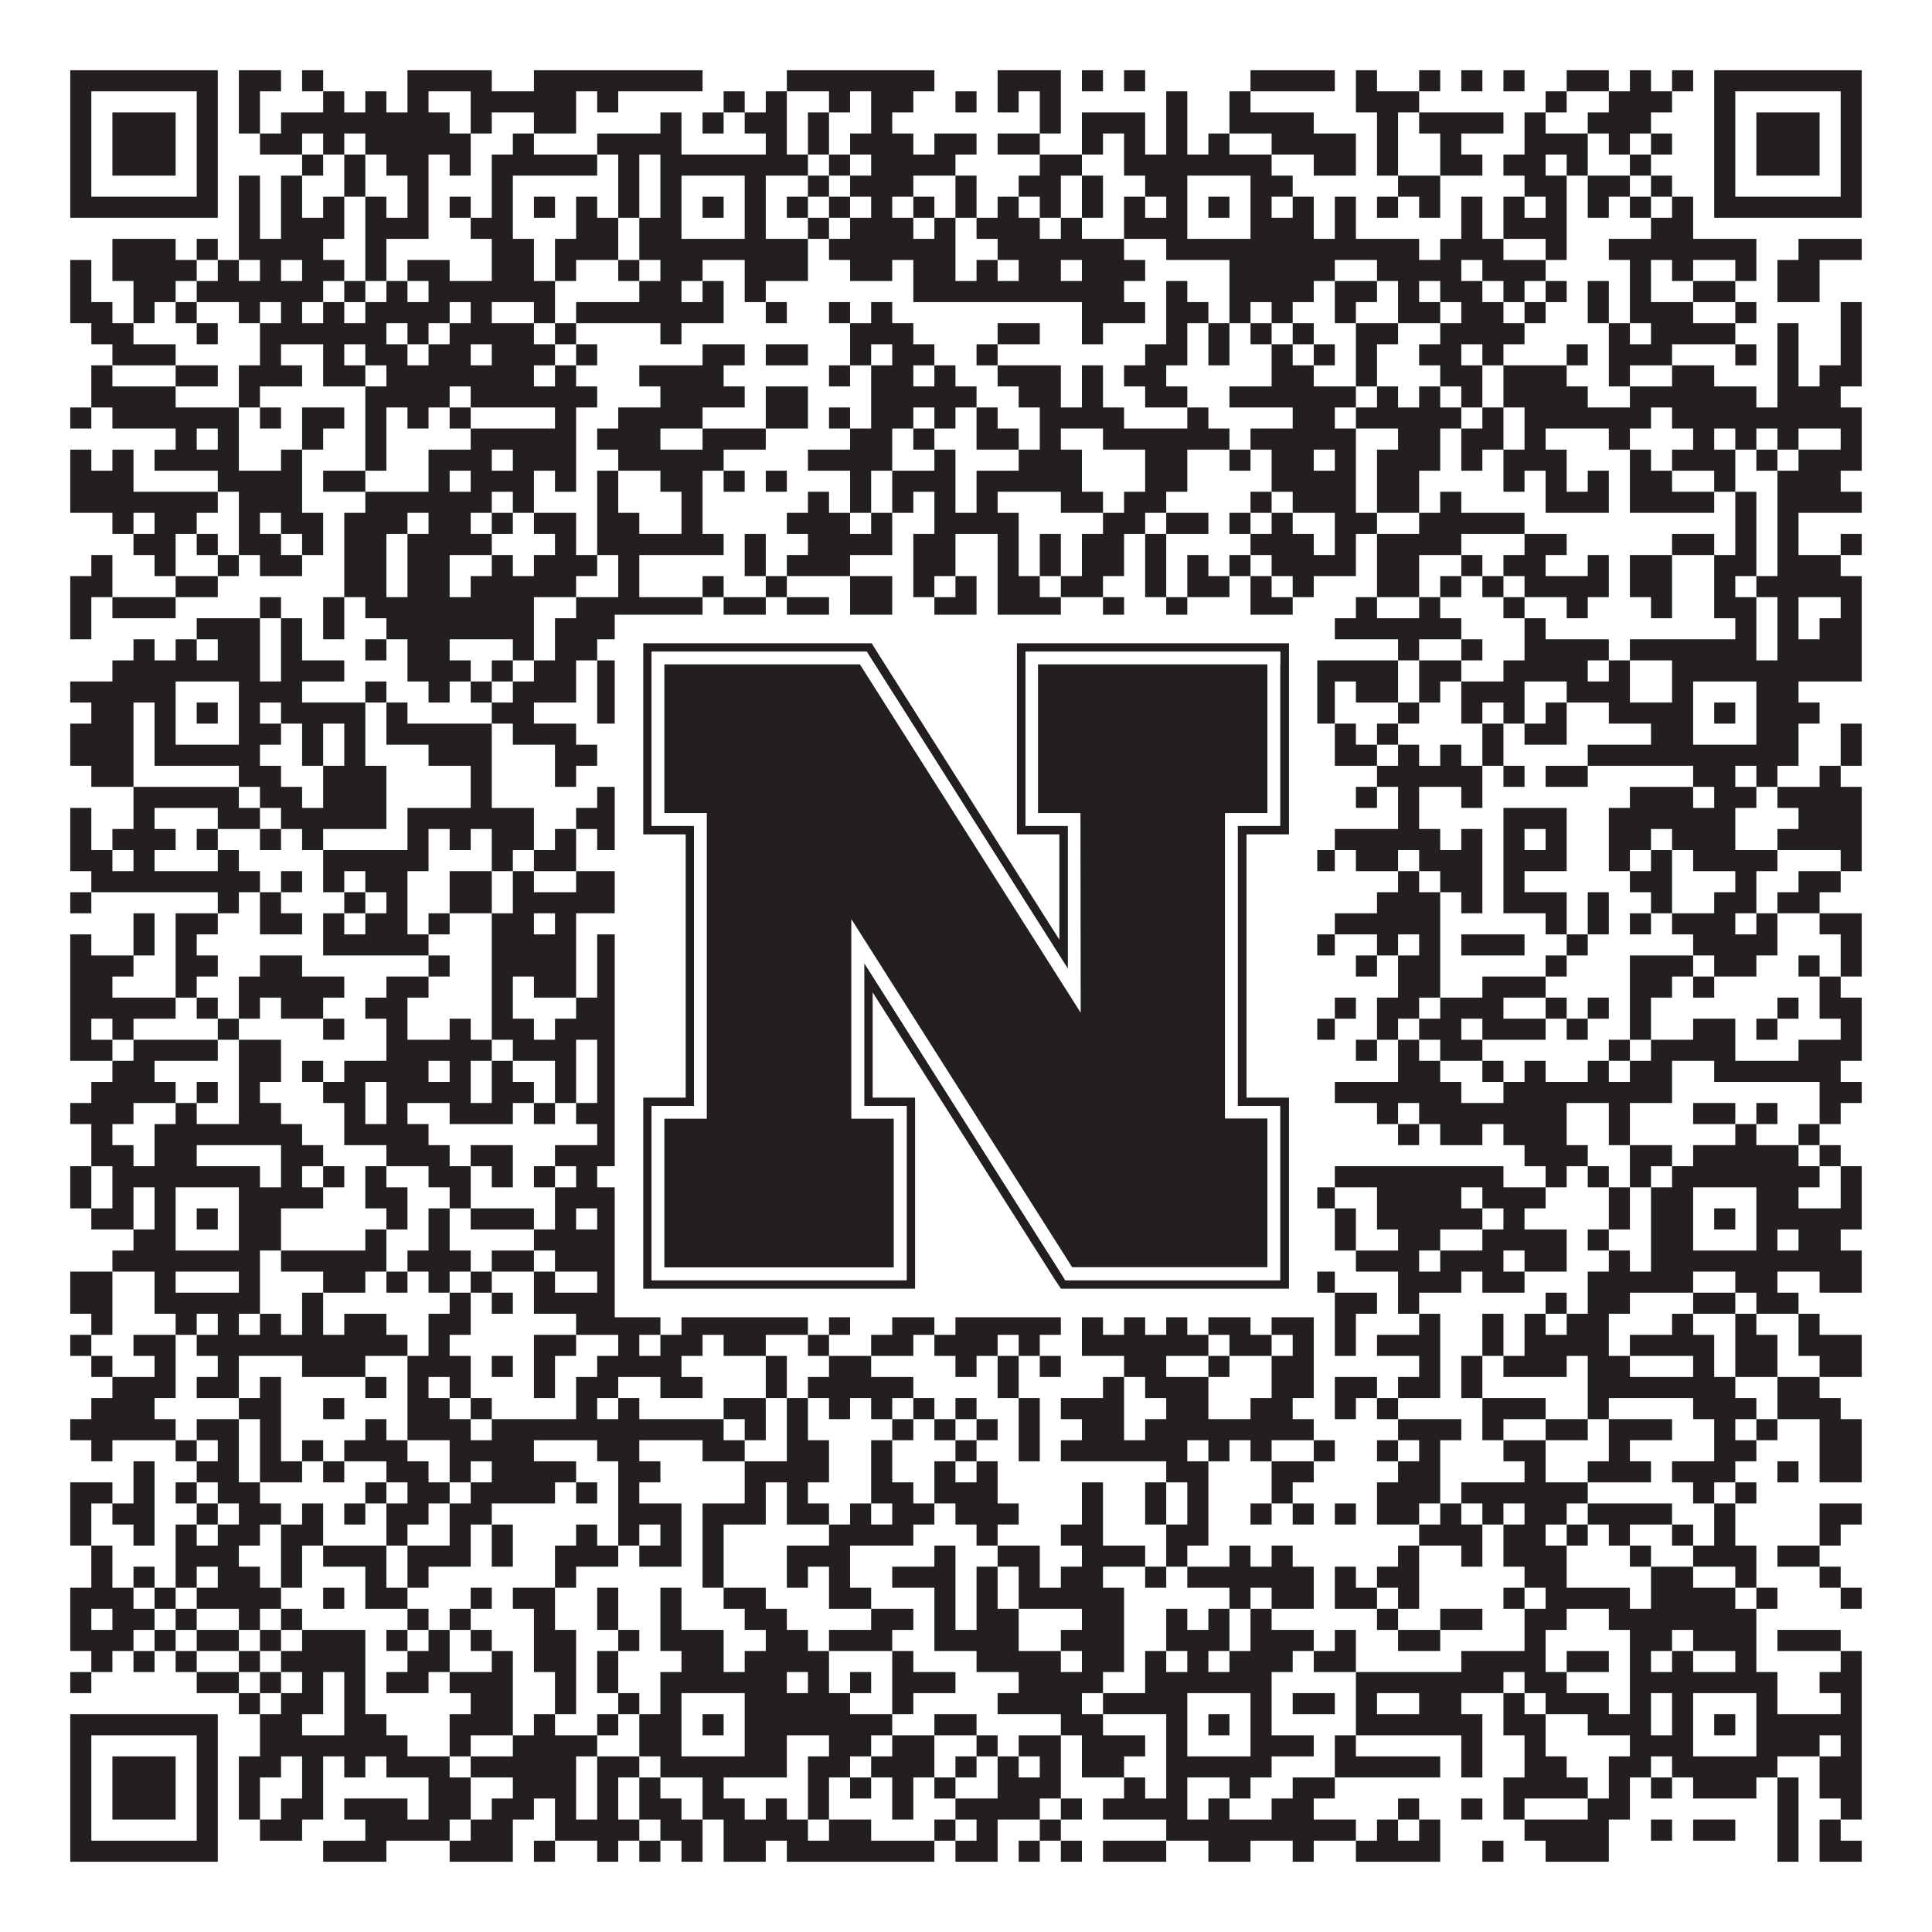
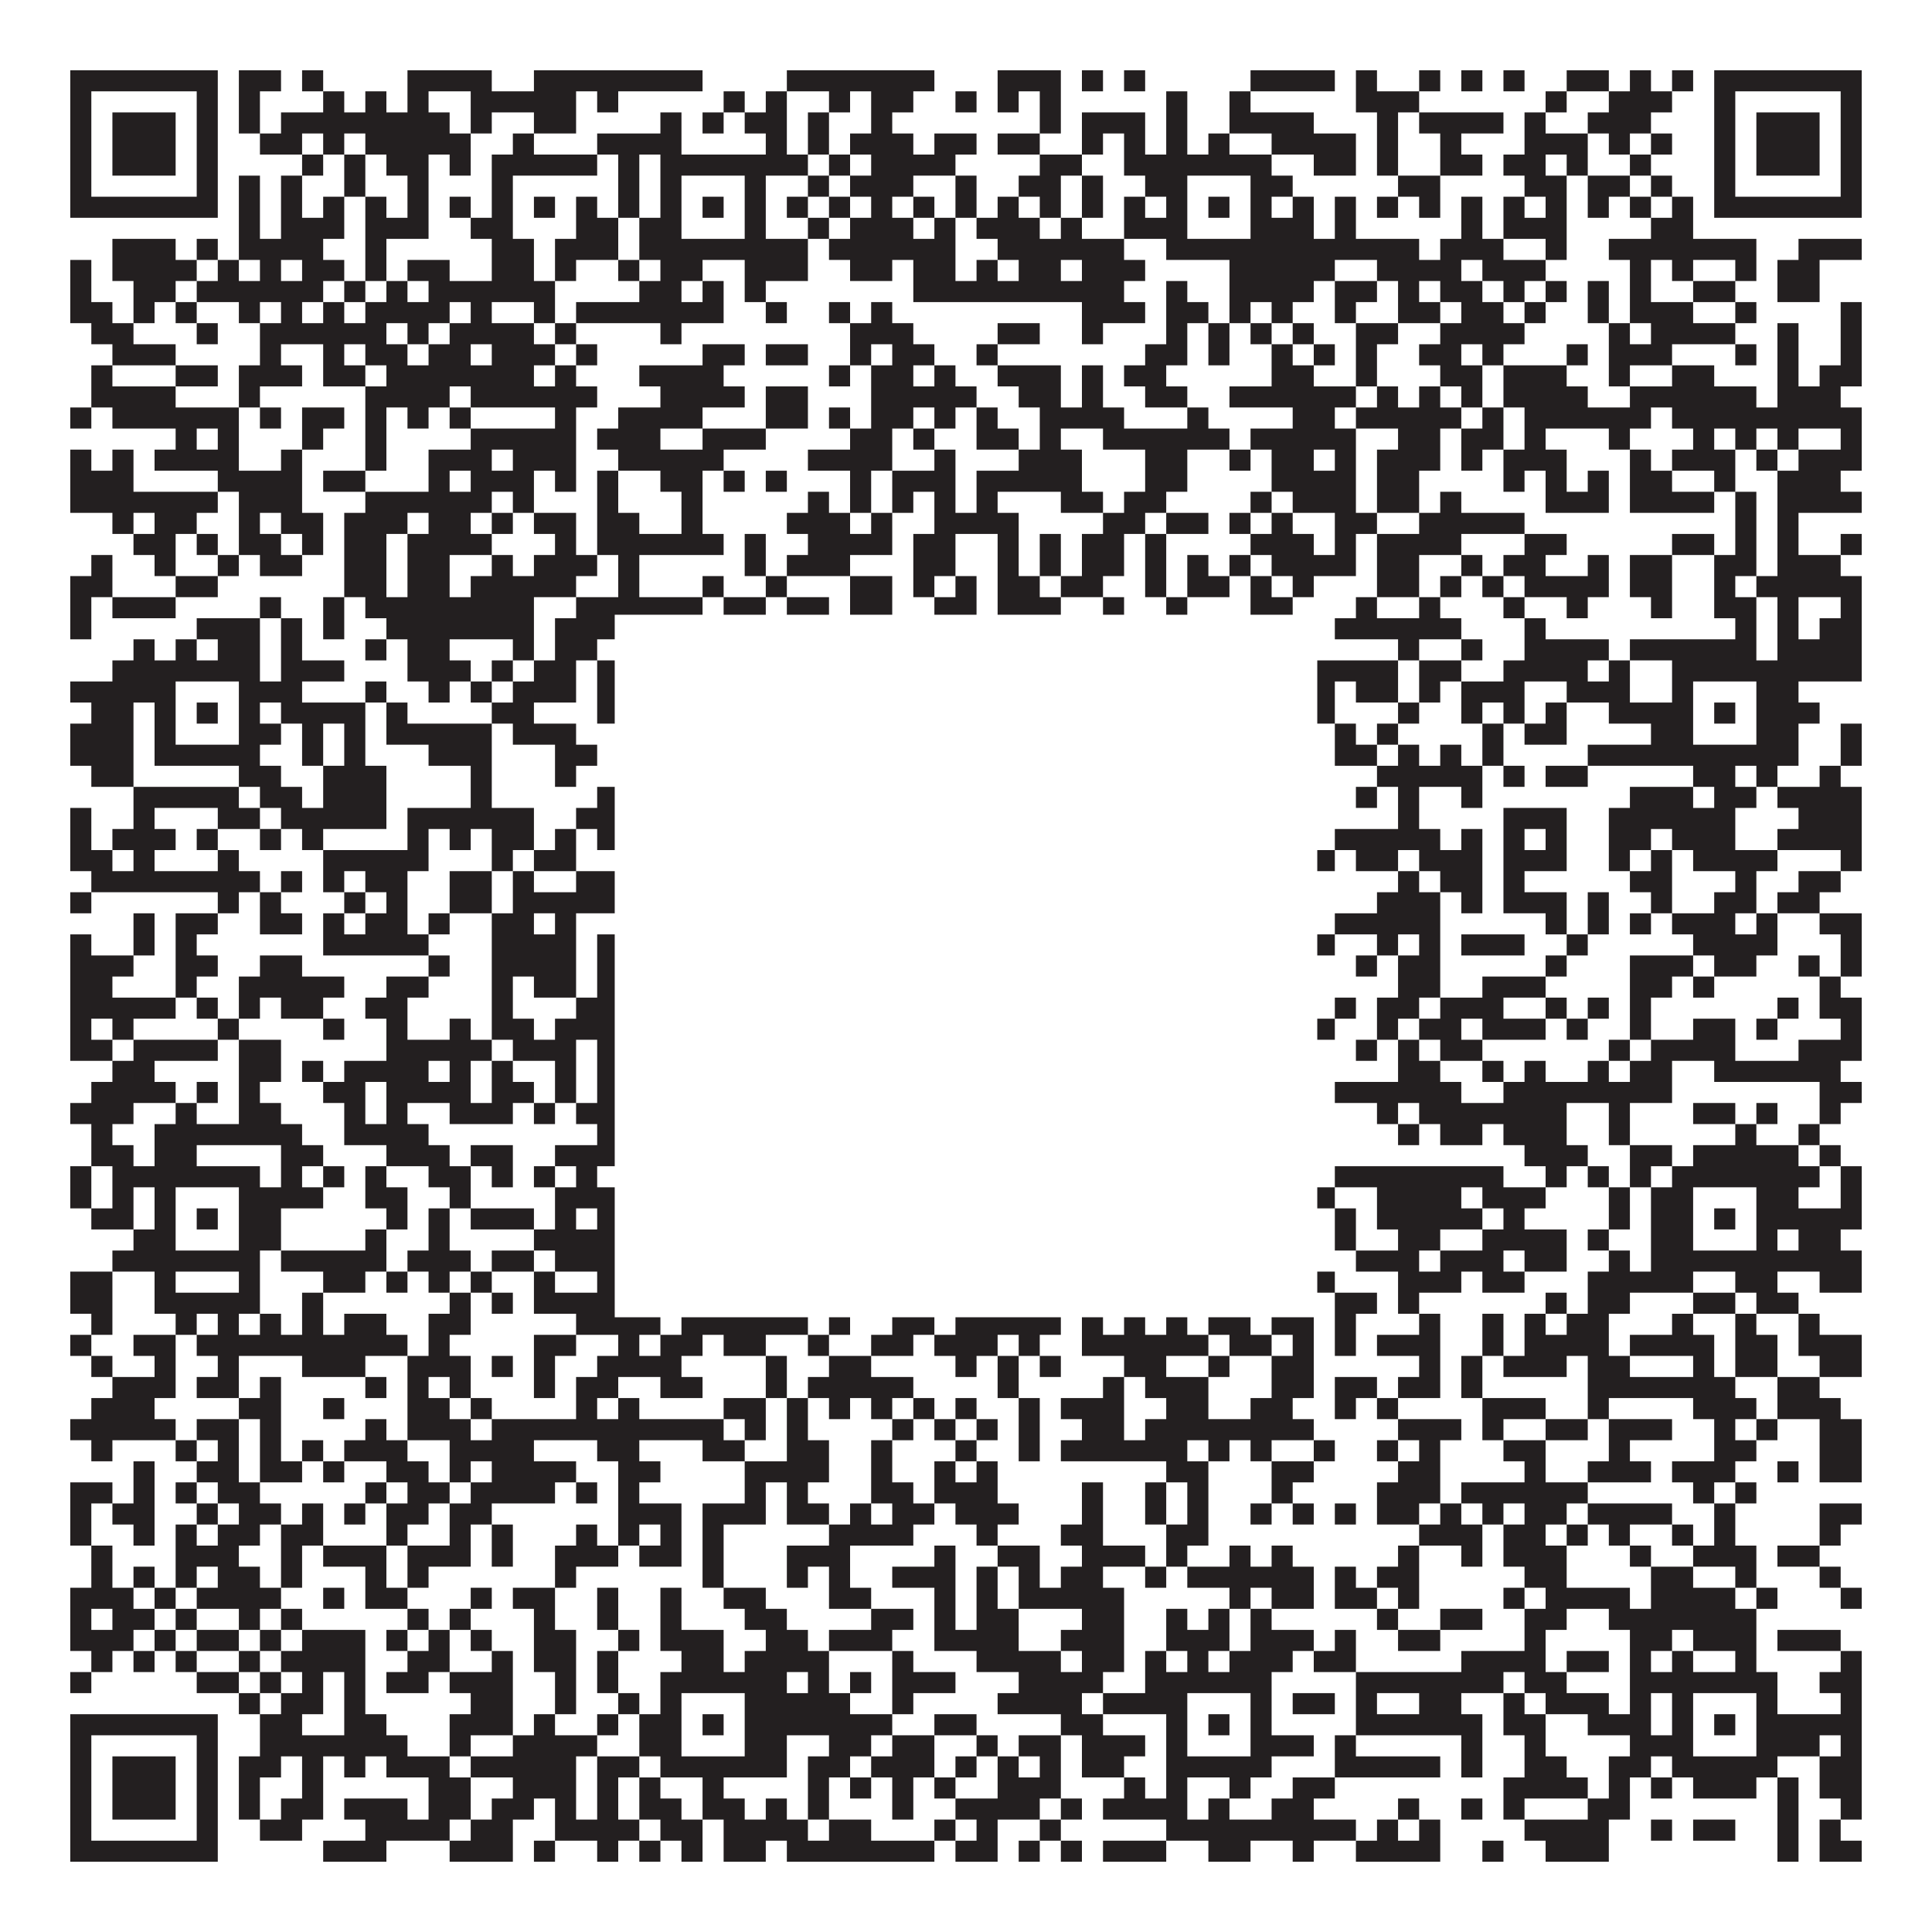
<svg xmlns="http://www.w3.org/2000/svg" version="1.1" width="1100px" height="1100px" viewBox="0 0 1100 1100">
-   <rect x="0" y="0" width="1100" height="1100" fill="#ffffff" fill-opacity="1" />
  <path fill="#231f20" fill-opacity="1" d="M40,40L124,40L124,52L40,52ZM136,40L160,40L160,52L136,52ZM172,40L184,40L184,52L172,52ZM232,40L280,40L280,52L232,52ZM304,40L400,40L400,52L304,52ZM448,40L532,40L532,52L448,52ZM568,40L604,40L604,52L568,52ZM616,40L628,40L628,52L616,52ZM640,40L652,40L652,52L640,52ZM712,40L760,40L760,52L712,52ZM772,40L784,40L784,52L772,52ZM808,40L820,40L820,52L808,52ZM832,40L844,40L844,52L832,52ZM856,40L868,40L868,52L856,52ZM892,40L916,40L916,52L892,52ZM928,40L940,40L940,52L928,52ZM952,40L964,40L964,52L952,52ZM976,40L1060,40L1060,52L976,52ZM40,52L52,52L52,64L40,64ZM112,52L124,52L124,64L112,64ZM136,52L148,52L148,64L136,64ZM184,52L196,52L196,64L184,64ZM208,52L220,52L220,64L208,64ZM232,52L244,52L244,64L232,64ZM268,52L328,52L328,64L268,64ZM340,52L352,52L352,64L340,64ZM412,52L424,52L424,64L412,64ZM436,52L448,52L448,64L436,64ZM472,52L484,52L484,64L472,64ZM496,52L520,52L520,64L496,64ZM544,52L556,52L556,64L544,64ZM568,52L580,52L580,64L568,64ZM592,52L604,52L604,64L592,64ZM664,52L676,52L676,64L664,64ZM700,52L712,52L712,64L700,64ZM772,52L808,52L808,64L772,64ZM880,52L892,52L892,64L880,64ZM916,52L952,52L952,64L916,64ZM976,52L988,52L988,64L976,64ZM1048,52L1060,52L1060,64L1048,64ZM40,64L52,64L52,76L40,76ZM64,64L100,64L100,76L64,76ZM112,64L124,64L124,76L112,76ZM136,64L148,64L148,76L136,76ZM160,64L256,64L256,76L160,76ZM268,64L280,64L280,76L268,76ZM304,64L328,64L328,76L304,76ZM376,64L388,64L388,76L376,76ZM400,64L412,64L412,76L400,76ZM424,64L448,64L448,76L424,76ZM460,64L472,64L472,76L460,76ZM496,64L508,64L508,76L496,76ZM592,64L604,64L604,76L592,76ZM616,64L652,64L652,76L616,76ZM664,64L676,64L676,76L664,76ZM700,64L748,64L748,76L700,76ZM784,64L796,64L796,76L784,76ZM808,64L856,64L856,76L808,76ZM868,64L880,64L880,76L868,76ZM904,64L940,64L940,76L904,76ZM976,64L988,64L988,76L976,76ZM1000,64L1036,64L1036,76L1000,76ZM1048,64L1060,64L1060,76L1048,76ZM40,76L52,76L52,88L40,88ZM64,76L100,76L100,88L64,88ZM112,76L124,76L124,88L112,88ZM148,76L172,76L172,88L148,88ZM184,76L196,76L196,88L184,88ZM208,76L268,76L268,88L208,88ZM292,76L304,76L304,88L292,88ZM340,76L388,76L388,88L340,88ZM436,76L448,76L448,88L436,88ZM460,76L472,76L472,88L460,88ZM484,76L520,76L520,88L484,88ZM532,76L556,76L556,88L532,88ZM568,76L592,76L592,88L568,88ZM616,76L628,76L628,88L616,88ZM640,76L652,76L652,88L640,88ZM664,76L676,76L676,88L664,88ZM688,76L700,76L700,88L688,88ZM724,76L772,76L772,88L724,88ZM784,76L796,76L796,88L784,88ZM820,76L832,76L832,88L820,88ZM868,76L904,76L904,88L868,88ZM916,76L928,76L928,88L916,88ZM940,76L952,76L952,88L940,88ZM976,76L988,76L988,88L976,88ZM1000,76L1036,76L1036,88L1000,88ZM1048,76L1060,76L1060,88L1048,88ZM40,88L52,88L52,100L40,100ZM64,88L100,88L100,100L64,100ZM112,88L124,88L124,100L112,100ZM172,88L184,88L184,100L172,100ZM196,88L208,88L208,100L196,100ZM220,88L244,88L244,100L220,100ZM256,88L268,88L268,100L256,100ZM280,88L340,88L340,100L280,100ZM352,88L364,88L364,100L352,100ZM376,88L460,88L460,100L376,100ZM472,88L484,88L484,100L472,100ZM496,88L544,88L544,100L496,100ZM592,88L616,88L616,100L592,100ZM640,88L724,88L724,100L640,100ZM748,88L772,88L772,100L748,100ZM784,88L796,88L796,100L784,100ZM820,88L844,88L844,100L820,100ZM856,88L880,88L880,100L856,100ZM892,88L904,88L904,100L892,100ZM928,88L940,88L940,100L928,100ZM976,88L988,88L988,100L976,100ZM1000,88L1036,88L1036,100L1000,100ZM1048,88L1060,88L1060,100L1048,100ZM40,100L52,100L52,112L40,112ZM112,100L124,100L124,112L112,112ZM136,100L148,100L148,112L136,112ZM160,100L172,100L172,112L160,112ZM196,100L208,100L208,112L196,112ZM232,100L244,100L244,112L232,112ZM280,100L292,100L292,112L280,112ZM352,100L364,100L364,112L352,112ZM376,100L388,100L388,112L376,112ZM424,100L436,100L436,112L424,112ZM460,100L472,100L472,112L460,112ZM484,100L520,100L520,112L484,112ZM544,100L556,100L556,112L544,112ZM580,100L604,100L604,112L580,112ZM616,100L628,100L628,112L616,112ZM652,100L676,100L676,112L652,112ZM712,100L736,100L736,112L712,112ZM796,100L820,100L820,112L796,112ZM868,100L892,100L892,112L868,112ZM904,100L928,100L928,112L904,112ZM940,100L952,100L952,112L940,112ZM976,100L988,100L988,112L976,112ZM1048,100L1060,100L1060,112L1048,112ZM40,112L124,112L124,124L40,124ZM136,112L148,112L148,124L136,124ZM160,112L172,112L172,124L160,124ZM184,112L196,112L196,124L184,124ZM208,112L220,112L220,124L208,124ZM232,112L244,112L244,124L232,124ZM256,112L268,112L268,124L256,124ZM280,112L292,112L292,124L280,124ZM304,112L316,112L316,124L304,124ZM328,112L340,112L340,124L328,124ZM352,112L364,112L364,124L352,124ZM376,112L388,112L388,124L376,124ZM400,112L412,112L412,124L400,124ZM424,112L436,112L436,124L424,124ZM448,112L460,112L460,124L448,124ZM472,112L484,112L484,124L472,124ZM496,112L508,112L508,124L496,124ZM520,112L532,112L532,124L520,124ZM544,112L556,112L556,124L544,124ZM568,112L580,112L580,124L568,124ZM592,112L604,112L604,124L592,124ZM616,112L628,112L628,124L616,124ZM640,112L652,112L652,124L640,124ZM664,112L676,112L676,124L664,124ZM688,112L700,112L700,124L688,124ZM712,112L724,112L724,124L712,124ZM736,112L748,112L748,124L736,124ZM760,112L772,112L772,124L760,124ZM784,112L796,112L796,124L784,124ZM808,112L820,112L820,124L808,124ZM832,112L844,112L844,124L832,124ZM856,112L868,112L868,124L856,124ZM880,112L892,112L892,124L880,124ZM904,112L916,112L916,124L904,124ZM928,112L940,112L940,124L928,124ZM952,112L964,112L964,124L952,124ZM976,112L1060,112L1060,124L976,124ZM136,124L148,124L148,136L136,136ZM160,124L196,124L196,136L160,136ZM208,124L244,124L244,136L208,136ZM268,124L292,124L292,136L268,136ZM328,124L352,124L352,136L328,136ZM364,124L388,124L388,136L364,136ZM424,124L436,124L436,136L424,136ZM460,124L472,124L472,136L460,136ZM484,124L520,124L520,136L484,136ZM532,124L544,124L544,136L532,136ZM556,124L592,124L592,136L556,136ZM604,124L616,124L616,136L604,136ZM640,124L676,124L676,136L640,136ZM712,124L748,124L748,136L712,136ZM760,124L772,124L772,136L760,136ZM832,124L844,124L844,136L832,136ZM856,124L892,124L892,136L856,136ZM940,124L964,124L964,136L940,136ZM64,136L100,136L100,148L64,148ZM112,136L124,136L124,148L112,148ZM136,136L184,136L184,148L136,148ZM208,136L220,136L220,148L208,148ZM280,136L304,136L304,148L280,148ZM316,136L352,136L352,148L316,148ZM364,136L460,136L460,148L364,148ZM472,136L544,136L544,148L472,148ZM568,136L640,136L640,148L568,148ZM664,136L808,136L808,148L664,148ZM820,136L856,136L856,148L820,148ZM880,136L892,136L892,148L880,148ZM916,136L1000,136L1000,148L916,148ZM1024,136L1060,136L1060,148L1024,148ZM40,148L52,148L52,160L40,160ZM64,148L112,148L112,160L64,160ZM124,148L136,148L136,160L124,160ZM148,148L160,148L160,160L148,160ZM172,148L196,148L196,160L172,160ZM208,148L220,148L220,160L208,160ZM232,148L256,148L256,160L232,160ZM280,148L304,148L304,160L280,160ZM316,148L328,148L328,160L316,160ZM352,148L364,148L364,160L352,160ZM376,148L400,148L400,160L376,160ZM424,148L460,148L460,160L424,160ZM484,148L508,148L508,160L484,160ZM520,148L544,148L544,160L520,160ZM556,148L568,148L568,160L556,160ZM580,148L604,148L604,160L580,160ZM616,148L652,148L652,160L616,160ZM700,148L760,148L760,160L700,160ZM784,148L832,148L832,160L784,160ZM844,148L880,148L880,160L844,160ZM928,148L940,148L940,160L928,160ZM952,148L964,148L964,160L952,160ZM988,148L1000,148L1000,160L988,160ZM1012,148L1036,148L1036,160L1012,160ZM40,160L52,160L52,172L40,172ZM76,160L100,160L100,172L76,172ZM112,160L184,160L184,172L112,172ZM196,160L208,160L208,172L196,172ZM220,160L232,160L232,172L220,172ZM244,160L316,160L316,172L244,172ZM364,160L388,160L388,172L364,172ZM400,160L412,160L412,172L400,172ZM424,160L436,160L436,172L424,172ZM520,160L640,160L640,172L520,172ZM664,160L676,160L676,172L664,172ZM700,160L748,160L748,172L700,172ZM760,160L784,160L784,172L760,172ZM796,160L808,160L808,172L796,172ZM820,160L844,160L844,172L820,172ZM856,160L868,160L868,172L856,172ZM880,160L892,160L892,172L880,172ZM904,160L916,160L916,172L904,172ZM928,160L940,160L940,172L928,172ZM964,160L988,160L988,172L964,172ZM1012,160L1036,160L1036,172L1012,172ZM40,172L64,172L64,184L40,184ZM76,172L88,172L88,184L76,184ZM100,172L112,172L112,184L100,184ZM136,172L148,172L148,184L136,184ZM160,172L172,172L172,184L160,184ZM184,172L196,172L196,184L184,184ZM208,172L256,172L256,184L208,184ZM268,172L280,172L280,184L268,184ZM304,172L316,172L316,184L304,184ZM328,172L412,172L412,184L328,184ZM436,172L448,172L448,184L436,184ZM472,172L484,172L484,184L472,184ZM496,172L508,172L508,184L496,184ZM616,172L652,172L652,184L616,184ZM664,172L688,172L688,184L664,184ZM700,172L712,172L712,184L700,184ZM724,172L736,172L736,184L724,184ZM760,172L772,172L772,184L760,184ZM796,172L820,172L820,184L796,184ZM832,172L856,172L856,184L832,184ZM868,172L880,172L880,184L868,184ZM904,172L916,172L916,184L904,184ZM928,172L964,172L964,184L928,184ZM988,172L1000,172L1000,184L988,184ZM1048,172L1060,172L1060,184L1048,184ZM52,184L76,184L76,196L52,196ZM112,184L124,184L124,196L112,196ZM148,184L220,184L220,196L148,196ZM232,184L244,184L244,196L232,196ZM256,184L304,184L304,196L256,196ZM316,184L328,184L328,196L316,196ZM376,184L388,184L388,196L376,196ZM484,184L520,184L520,196L484,196ZM568,184L592,184L592,196L568,196ZM616,184L628,184L628,196L616,196ZM664,184L676,184L676,196L664,196ZM688,184L700,184L700,196L688,196ZM712,184L724,184L724,196L712,196ZM736,184L748,184L748,196L736,196ZM772,184L796,184L796,196L772,196ZM820,184L868,184L868,196L820,196ZM916,184L928,184L928,196L916,196ZM940,184L988,184L988,196L940,196ZM1012,184L1024,184L1024,196L1012,196ZM1048,184L1060,184L1060,196L1048,196ZM64,196L100,196L100,208L64,208ZM148,196L160,196L160,208L148,208ZM184,196L196,196L196,208L184,208ZM208,196L232,196L232,208L208,208ZM244,196L268,196L268,208L244,208ZM280,196L316,196L316,208L280,208ZM328,196L340,196L340,208L328,208ZM400,196L424,196L424,208L400,208ZM436,196L460,196L460,208L436,208ZM484,196L496,196L496,208L484,208ZM508,196L532,196L532,208L508,208ZM556,196L568,196L568,208L556,208ZM652,196L676,196L676,208L652,208ZM688,196L700,196L700,208L688,208ZM724,196L736,196L736,208L724,208ZM748,196L760,196L760,208L748,208ZM772,196L784,196L784,208L772,208ZM808,196L832,196L832,208L808,208ZM844,196L856,196L856,208L844,208ZM892,196L904,196L904,208L892,208ZM916,196L952,196L952,208L916,208ZM988,196L1000,196L1000,208L988,208ZM1012,196L1024,196L1024,208L1012,208ZM1048,196L1060,196L1060,208L1048,208ZM52,208L64,208L64,220L52,220ZM100,208L124,208L124,220L100,220ZM136,208L172,208L172,220L136,220ZM184,208L208,208L208,220L184,220ZM220,208L304,208L304,220L220,220ZM316,208L328,208L328,220L316,220ZM364,208L412,208L412,220L364,220ZM472,208L484,208L484,220L472,220ZM496,208L520,208L520,220L496,220ZM532,208L544,208L544,220L532,220ZM568,208L604,208L604,220L568,220ZM616,208L628,208L628,220L616,220ZM640,208L664,208L664,220L640,220ZM724,208L748,208L748,220L724,220ZM772,208L784,208L784,220L772,220ZM820,208L844,208L844,220L820,220ZM856,208L892,208L892,220L856,220ZM916,208L928,208L928,220L916,220ZM952,208L976,208L976,220L952,220ZM1012,208L1024,208L1024,220L1012,220ZM1036,208L1060,208L1060,220L1036,220ZM52,220L100,220L100,232L52,232ZM136,220L148,220L148,232L136,232ZM208,220L256,220L256,232L208,232ZM268,220L340,220L340,232L268,232ZM376,220L424,220L424,232L376,232ZM436,220L460,220L460,232L436,232ZM496,220L556,220L556,232L496,232ZM580,220L604,220L604,232L580,232ZM616,220L628,220L628,232L616,232ZM652,220L676,220L676,232L652,232ZM700,220L772,220L772,232L700,232ZM784,220L796,220L796,232L784,232ZM808,220L820,220L820,232L808,232ZM832,220L844,220L844,232L832,232ZM856,220L904,220L904,232L856,232ZM928,220L1000,220L1000,232L928,232ZM1012,220L1048,220L1048,232L1012,232ZM40,232L52,232L52,244L40,244ZM64,232L136,232L136,244L64,244ZM148,232L160,232L160,244L148,244ZM172,232L196,232L196,244L172,244ZM208,232L220,232L220,244L208,244ZM232,232L244,232L244,244L232,244ZM256,232L268,232L268,244L256,244ZM316,232L328,232L328,244L316,244ZM352,232L400,232L400,244L352,244ZM436,232L460,232L460,244L436,244ZM472,232L484,232L484,244L472,244ZM496,232L520,232L520,244L496,244ZM532,232L544,232L544,244L532,244ZM556,232L568,232L568,244L556,244ZM592,232L640,232L640,244L592,244ZM676,232L688,232L688,244L676,244ZM736,232L760,232L760,244L736,244ZM772,232L832,232L832,244L772,244ZM844,232L856,232L856,244L844,244ZM868,232L940,232L940,244L868,244ZM952,232L1060,232L1060,244L952,244ZM100,244L112,244L112,256L100,256ZM124,244L136,244L136,256L124,256ZM172,244L184,244L184,256L172,256ZM208,244L220,244L220,256L208,256ZM268,244L328,244L328,256L268,256ZM340,244L376,244L376,256L340,256ZM400,244L436,244L436,256L400,256ZM484,244L508,244L508,256L484,256ZM520,244L532,244L532,256L520,256ZM556,244L580,244L580,256L556,256ZM592,244L604,244L604,256L592,256ZM628,244L700,244L700,256L628,256ZM712,244L772,244L772,256L712,256ZM796,244L820,244L820,256L796,256ZM832,244L856,244L856,256L832,256ZM868,244L880,244L880,256L868,256ZM916,244L928,244L928,256L916,256ZM964,244L976,244L976,256L964,256ZM988,244L1000,244L1000,256L988,256ZM1012,244L1024,244L1024,256L1012,256ZM1048,244L1060,244L1060,256L1048,256ZM40,256L52,256L52,268L40,268ZM64,256L76,256L76,268L64,268ZM88,256L136,256L136,268L88,268ZM160,256L172,256L172,268L160,268ZM208,256L220,256L220,268L208,268ZM244,256L280,256L280,268L244,268ZM292,256L328,256L328,268L292,268ZM352,256L412,256L412,268L352,268ZM460,256L508,256L508,268L460,268ZM532,256L544,256L544,268L532,268ZM580,256L616,256L616,268L580,268ZM652,256L676,256L676,268L652,268ZM700,256L712,256L712,268L700,268ZM724,256L748,256L748,268L724,268ZM760,256L772,256L772,268L760,268ZM784,256L820,256L820,268L784,268ZM832,256L844,256L844,268L832,268ZM856,256L892,256L892,268L856,268ZM928,256L940,256L940,268L928,268ZM952,256L988,256L988,268L952,268ZM1000,256L1012,256L1012,268L1000,268ZM1024,256L1060,256L1060,268L1024,268ZM40,268L76,268L76,280L40,280ZM124,268L172,268L172,280L124,280ZM184,268L208,268L208,280L184,280ZM244,268L256,268L256,280L244,280ZM268,268L304,268L304,280L268,280ZM316,268L328,268L328,280L316,280ZM340,268L352,268L352,280L340,280ZM376,268L400,268L400,280L376,280ZM412,268L424,268L424,280L412,280ZM436,268L448,268L448,280L436,280ZM484,268L496,268L496,280L484,280ZM508,268L544,268L544,280L508,280ZM556,268L616,268L616,280L556,280ZM652,268L676,268L676,280L652,280ZM724,268L772,268L772,280L724,280ZM784,268L808,268L808,280L784,280ZM856,268L868,268L868,280L856,280ZM880,268L892,268L892,280L880,280ZM904,268L916,268L916,280L904,280ZM928,268L952,268L952,280L928,280ZM976,268L988,268L988,280L976,280ZM1012,268L1048,268L1048,280L1012,280ZM40,280L124,280L124,292L40,292ZM136,280L172,280L172,292L136,292ZM208,280L280,280L280,292L208,292ZM292,280L304,280L304,292L292,292ZM340,280L352,280L352,292L340,292ZM388,280L400,280L400,292L388,292ZM460,280L472,280L472,292L460,292ZM484,280L496,280L496,292L484,292ZM508,280L520,280L520,292L508,292ZM532,280L544,280L544,292L532,292ZM556,280L568,280L568,292L556,292ZM604,280L628,280L628,292L604,292ZM640,280L664,280L664,292L640,292ZM712,280L724,280L724,292L712,292ZM736,280L772,280L772,292L736,292ZM784,280L808,280L808,292L784,292ZM820,280L832,280L832,292L820,292ZM880,280L916,280L916,292L880,292ZM928,280L976,280L976,292L928,292ZM988,280L1000,280L1000,292L988,292ZM1012,280L1060,280L1060,292L1012,292ZM64,292L76,292L76,304L64,304ZM88,292L112,292L112,304L88,304ZM136,292L148,292L148,304L136,304ZM160,292L184,292L184,304L160,304ZM196,292L232,292L232,304L196,304ZM244,292L268,292L268,304L244,304ZM280,292L292,292L292,304L280,304ZM304,292L328,292L328,304L304,304ZM340,292L364,292L364,304L340,304ZM388,292L400,292L400,304L388,304ZM448,292L484,292L484,304L448,304ZM496,292L508,292L508,304L496,304ZM532,292L580,292L580,304L532,304ZM628,292L652,292L652,304L628,304ZM664,292L688,292L688,304L664,304ZM700,292L712,292L712,304L700,304ZM724,292L736,292L736,304L724,304ZM760,292L784,292L784,304L760,304ZM808,292L868,292L868,304L808,304ZM988,292L1000,292L1000,304L988,304ZM1012,292L1024,292L1024,304L1012,304ZM76,304L100,304L100,316L76,316ZM112,304L124,304L124,316L112,316ZM136,304L160,304L160,316L136,316ZM172,304L184,304L184,316L172,316ZM196,304L220,304L220,316L196,316ZM232,304L280,304L280,316L232,316ZM316,304L328,304L328,316L316,316ZM340,304L412,304L412,316L340,316ZM424,304L436,304L436,316L424,316ZM460,304L508,304L508,316L460,316ZM520,304L544,304L544,316L520,316ZM568,304L580,304L580,316L568,316ZM592,304L604,304L604,316L592,316ZM616,304L640,304L640,316L616,316ZM652,304L664,304L664,316L652,316ZM712,304L748,304L748,316L712,316ZM760,304L772,304L772,316L760,316ZM784,304L832,304L832,316L784,316ZM868,304L892,304L892,316L868,316ZM952,304L976,304L976,316L952,316ZM988,304L1000,304L1000,316L988,316ZM1012,304L1024,304L1024,316L1012,316ZM1048,304L1060,304L1060,316L1048,316ZM52,316L64,316L64,328L52,328ZM88,316L100,316L100,328L88,328ZM124,316L136,316L136,328L124,328ZM148,316L172,316L172,328L148,328ZM196,316L220,316L220,328L196,328ZM232,316L256,316L256,328L232,328ZM280,316L292,316L292,328L280,328ZM304,316L340,316L340,328L304,328ZM352,316L364,316L364,328L352,328ZM424,316L436,316L436,328L424,328ZM448,316L484,316L484,328L448,328ZM520,316L544,316L544,328L520,328ZM568,316L580,316L580,328L568,328ZM592,316L604,316L604,328L592,328ZM616,316L640,316L640,328L616,328ZM652,316L664,316L664,328L652,328ZM676,316L688,316L688,328L676,328ZM700,316L712,316L712,328L700,328ZM724,316L772,316L772,328L724,328ZM784,316L808,316L808,328L784,328ZM832,316L844,316L844,328L832,328ZM856,316L880,316L880,328L856,328ZM904,316L916,316L916,328L904,328ZM928,316L952,316L952,328L928,328ZM976,316L1000,316L1000,328L976,328ZM1012,316L1048,316L1048,328L1012,328ZM40,328L64,328L64,340L40,340ZM100,328L124,328L124,340L100,340ZM196,328L220,328L220,340L196,340ZM232,328L256,328L256,340L232,340ZM268,328L328,328L328,340L268,340ZM352,328L364,328L364,340L352,340ZM400,328L412,328L412,340L400,340ZM436,328L448,328L448,340L436,340ZM484,328L508,328L508,340L484,340ZM520,328L532,328L532,340L520,340ZM544,328L556,328L556,340L544,340ZM568,328L592,328L592,340L568,340ZM604,328L628,328L628,340L604,340ZM652,328L664,328L664,340L652,340ZM676,328L700,328L700,340L676,340ZM712,328L724,328L724,340L712,340ZM736,328L748,328L748,340L736,340ZM784,328L808,328L808,340L784,340ZM820,328L832,328L832,340L820,340ZM844,328L856,328L856,340L844,340ZM868,328L916,328L916,340L868,340ZM928,328L952,328L952,340L928,340ZM976,328L988,328L988,340L976,340ZM1000,328L1060,328L1060,340L1000,340ZM40,340L52,340L52,352L40,352ZM64,340L100,340L100,352L64,352ZM148,340L160,340L160,352L148,352ZM184,340L196,340L196,352L184,352ZM208,340L304,340L304,352L208,352ZM328,340L400,340L400,352L328,352ZM412,340L436,340L436,352L412,352ZM448,340L472,340L472,352L448,352ZM484,340L508,340L508,352L484,352ZM532,340L556,340L556,352L532,352ZM568,340L604,340L604,352L568,352ZM628,340L640,340L640,352L628,352ZM664,340L676,340L676,352L664,352ZM712,340L736,340L736,352L712,352ZM772,340L784,340L784,352L772,352ZM808,340L820,340L820,352L808,352ZM856,340L868,340L868,352L856,352ZM892,340L904,340L904,352L892,352ZM940,340L952,340L952,352L940,352ZM976,340L1000,340L1000,352L976,352ZM1012,340L1024,340L1024,352L1012,352ZM1048,340L1060,340L1060,352L1048,352ZM40,352L52,352L52,364L40,364ZM112,352L148,352L148,364L112,364ZM160,352L172,352L172,364L160,364ZM184,352L196,352L196,364L184,364ZM220,352L304,352L304,364L220,364ZM316,352L352,352L352,364L316,364ZM364,352L388,352L388,364L364,364ZM400,352L424,352L424,364L400,364ZM508,352L532,352L532,364L508,364ZM544,352L592,352L592,364L544,364ZM616,352L628,352L628,364L616,364ZM640,352L652,352L652,364L640,364ZM664,352L676,352L676,364L664,364ZM700,352L724,352L724,364L700,364ZM736,352L748,352L748,364L736,364ZM760,352L832,352L832,364L760,364ZM868,352L880,352L880,364L868,364ZM988,352L1000,352L1000,364L988,364ZM1012,352L1024,352L1024,364L1012,364ZM1036,352L1060,352L1060,364L1036,364ZM76,364L88,364L88,376L76,376ZM100,364L112,364L112,376L100,376ZM124,364L148,364L148,376L124,376ZM160,364L172,364L172,376L160,376ZM208,364L220,364L220,376L208,376ZM232,364L256,364L256,376L232,376ZM292,364L304,364L304,376L292,376ZM316,364L340,364L340,376L316,376ZM364,364L376,364L376,376L364,376ZM412,364L424,364L424,376L412,376ZM436,364L448,364L448,376L436,376ZM460,364L484,364L484,376L460,376ZM496,364L520,364L520,376L496,376ZM544,364L568,364L568,376L544,376ZM580,364L652,364L652,376L580,376ZM712,364L736,364L736,376L712,376ZM796,364L808,364L808,376L796,376ZM832,364L844,364L844,376L832,376ZM868,364L916,364L916,376L868,376ZM928,364L1000,364L1000,376L928,376ZM1012,364L1060,364L1060,376L1012,376ZM64,376L148,376L148,388L64,388ZM160,376L196,376L196,388L160,388ZM232,376L268,376L268,388L232,388ZM280,376L292,376L292,388L280,388ZM304,376L328,376L328,388L304,388ZM340,376L352,376L352,388L340,388ZM364,376L436,376L436,388L364,388ZM460,376L472,376L472,388L460,388ZM484,376L496,376L496,388L484,388ZM508,376L520,376L520,388L508,388ZM532,376L544,376L544,388L532,388ZM556,376L568,376L568,388L556,388ZM580,376L592,376L592,388L580,388ZM652,376L796,376L796,388L652,388ZM808,376L832,376L832,388L808,388ZM856,376L904,376L904,388L856,388ZM916,376L928,376L928,388L916,388ZM952,376L1060,376L1060,388L952,388ZM40,388L100,388L100,400L40,400ZM136,388L172,388L172,400L136,400ZM208,388L220,388L220,400L208,400ZM244,388L256,388L256,400L244,400ZM268,388L280,388L280,400L268,400ZM292,388L328,388L328,400L292,400ZM340,388L352,388L352,400L340,400ZM376,388L388,388L388,400L376,400ZM424,388L436,388L436,400L424,400ZM448,388L460,388L460,400L448,400ZM508,388L520,388L520,400L508,400ZM532,388L568,388L568,400L532,400ZM580,388L604,388L604,400L580,400ZM628,388L640,388L640,400L628,400ZM664,388L676,388L676,400L664,400ZM712,388L724,388L724,400L712,400ZM748,388L760,388L760,400L748,400ZM772,388L796,388L796,400L772,400ZM808,388L820,388L820,400L808,400ZM832,388L868,388L868,400L832,400ZM892,388L928,388L928,400L892,400ZM952,388L964,388L964,400L952,400ZM1000,388L1024,388L1024,400L1000,400ZM52,400L76,400L76,412L52,412ZM88,400L100,400L100,412L88,412ZM112,400L124,400L124,412L112,412ZM136,400L148,400L148,412L136,412ZM160,400L208,400L208,412L160,412ZM220,400L232,400L232,412L220,412ZM280,400L304,400L304,412L280,412ZM340,400L352,400L352,412L340,412ZM364,400L388,400L388,412L364,412ZM400,400L412,400L412,412L400,412ZM424,400L472,400L472,412L424,412ZM520,400L532,400L532,412L520,412ZM580,400L640,400L640,412L580,412ZM652,400L676,400L676,412L652,412ZM688,400L700,400L700,412L688,412ZM712,400L760,400L760,412L712,412ZM796,400L808,400L808,412L796,412ZM832,400L844,400L844,412L832,412ZM856,400L868,400L868,412L856,412ZM880,400L892,400L892,412L880,412ZM916,400L964,400L964,412L916,412ZM976,400L988,400L988,412L976,412ZM1000,400L1036,400L1036,412L1000,412ZM40,412L76,412L76,424L40,424ZM88,412L100,412L100,424L88,424ZM136,412L160,412L160,424L136,424ZM172,412L184,412L184,424L172,424ZM196,412L208,412L208,424L196,424ZM220,412L280,412L280,424L220,424ZM292,412L328,412L328,424L292,424ZM376,412L388,412L388,424L376,424ZM424,412L436,412L436,424L424,424ZM448,412L460,412L460,424L448,424ZM484,412L508,412L508,424L484,424ZM544,412L580,412L580,424L544,424ZM592,412L604,412L604,424L592,424ZM616,412L652,412L652,424L616,424ZM664,412L676,412L676,424L664,424ZM712,412L736,412L736,424L712,424ZM760,412L772,412L772,424L760,424ZM784,412L796,412L796,424L784,424ZM844,412L856,412L856,424L844,424ZM868,412L892,412L892,424L868,424ZM940,412L964,412L964,424L940,424ZM1000,412L1024,412L1024,424L1000,424ZM1048,412L1060,412L1060,424L1048,424ZM40,424L76,424L76,436L40,436ZM88,424L148,424L148,436L88,436ZM172,424L184,424L184,436L172,436ZM196,424L208,424L208,436L196,436ZM244,424L280,424L280,436L244,436ZM316,424L340,424L340,436L316,436ZM364,424L448,424L448,436L364,436ZM496,424L508,424L508,436L496,436ZM544,424L556,424L556,436L544,436ZM568,424L592,424L592,436L568,436ZM604,424L616,424L616,436L604,436ZM664,424L724,424L724,436L664,436ZM760,424L784,424L784,436L760,436ZM796,424L808,424L808,436L796,436ZM820,424L832,424L832,436L820,436ZM844,424L856,424L856,436L844,436ZM904,424L1024,424L1024,436L904,436ZM1048,424L1060,424L1060,436L1048,436ZM52,436L76,436L76,448L52,448ZM136,436L160,436L160,448L136,448ZM184,436L220,436L220,448L184,448ZM268,436L280,436L280,448L268,448ZM316,436L328,436L328,448L316,448ZM352,436L376,436L376,448L352,448ZM400,436L424,436L424,448L400,448ZM460,436L472,436L472,448L460,448ZM484,436L496,436L496,448L484,448ZM520,436L544,436L544,448L520,448ZM556,436L592,436L592,448L556,448ZM604,436L640,436L640,448L604,448ZM664,436L676,436L676,448L664,448ZM688,436L712,436L712,448L688,448ZM736,436L748,436L748,448L736,448ZM784,436L844,436L844,448L784,448ZM856,436L868,436L868,448L856,448ZM880,436L904,436L904,448L880,448ZM964,436L988,436L988,448L964,448ZM1000,436L1012,436L1012,448L1000,448ZM1036,436L1048,436L1048,448L1036,448ZM76,448L136,448L136,460L76,460ZM148,448L172,448L172,460L148,460ZM184,448L220,448L220,460L184,460ZM268,448L280,448L280,460L268,460ZM340,448L388,448L388,460L340,460ZM400,448L412,448L412,460L400,460ZM436,448L448,448L448,460L436,460ZM460,448L472,448L472,460L460,460ZM484,448L520,448L520,460L484,460ZM532,448L556,448L556,460L532,460ZM568,448L580,448L580,460L568,460ZM604,448L616,448L616,460L604,460ZM652,448L676,448L676,460L652,460ZM688,448L700,448L700,460L688,460ZM712,448L748,448L748,460L712,460ZM772,448L784,448L784,460L772,460ZM796,448L808,448L808,460L796,460ZM832,448L844,448L844,460L832,460ZM928,448L964,448L964,460L928,460ZM976,448L1000,448L1000,460L976,460ZM1012,448L1060,448L1060,460L1012,460ZM40,460L52,460L52,472L40,472ZM76,460L88,460L88,472L76,472ZM124,460L148,460L148,472L124,472ZM160,460L220,460L220,472L160,472ZM232,460L304,460L304,472L232,472ZM328,460L352,460L352,472L328,472ZM400,460L424,460L424,472L400,472ZM448,460L460,460L460,472L448,472ZM484,460L544,460L544,472L484,472ZM568,460L592,460L592,472L568,472ZM616,460L664,460L664,472L616,472ZM676,460L688,460L688,472L676,472ZM712,460L748,460L748,472L712,472ZM796,460L808,460L808,472L796,472ZM856,460L892,460L892,472L856,472ZM916,460L988,460L988,472L916,472ZM1024,460L1060,460L1060,472L1024,472ZM40,472L52,472L52,484L40,484ZM64,472L100,472L100,484L64,484ZM112,472L124,472L124,484L112,484ZM148,472L160,472L160,484L148,484ZM172,472L184,472L184,484L172,484ZM232,472L244,472L244,484L232,484ZM256,472L268,472L268,484L256,484ZM280,472L304,472L304,484L280,484ZM316,472L328,472L328,484L316,484ZM340,472L352,472L352,484L340,484ZM388,472L412,472L412,484L388,484ZM436,472L460,472L460,484L436,484ZM472,472L484,472L484,484L472,484ZM508,472L556,472L556,484L508,484ZM592,472L736,472L736,484L592,484ZM760,472L820,472L820,484L760,484ZM832,472L844,472L844,484L832,484ZM856,472L868,472L868,484L856,484ZM880,472L892,472L892,484L880,484ZM916,472L940,472L940,484L916,484ZM952,472L988,472L988,484L952,484ZM1012,472L1060,472L1060,484L1012,484ZM40,484L64,484L64,496L40,496ZM76,484L88,484L88,496L76,496ZM124,484L136,484L136,496L124,496ZM184,484L244,484L244,496L184,496ZM280,484L292,484L292,496L280,496ZM304,484L328,484L328,496L304,496ZM364,484L388,484L388,496L364,496ZM424,484L496,484L496,496L424,496ZM508,484L520,484L520,496L508,496ZM544,484L556,484L556,496L544,496ZM568,484L592,484L592,496L568,496ZM616,484L640,484L640,496L616,496ZM748,484L760,484L760,496L748,496ZM772,484L796,484L796,496L772,496ZM808,484L844,484L844,496L808,496ZM856,484L892,484L892,496L856,496ZM916,484L928,484L928,496L916,496ZM940,484L952,484L952,496L940,496ZM964,484L1012,484L1012,496L964,496ZM1048,484L1060,484L1060,496L1048,496ZM52,496L148,496L148,508L52,508ZM160,496L172,496L172,508L160,508ZM184,496L196,496L196,508L184,508ZM208,496L232,496L232,508L208,508ZM256,496L280,496L280,508L256,508ZM292,496L304,496L304,508L292,508ZM328,496L352,496L352,508L328,508ZM388,496L412,496L412,508L388,508ZM424,496L436,496L436,508L424,508ZM448,496L460,496L460,508L448,508ZM496,496L508,496L508,508L496,508ZM544,496L592,496L592,508L544,508ZM604,496L616,496L616,508L604,508ZM652,496L664,496L664,508L652,508ZM688,496L724,496L724,508L688,508ZM796,496L808,496L808,508L796,508ZM820,496L844,496L844,508L820,508ZM856,496L868,496L868,508L856,508ZM928,496L952,496L952,508L928,508ZM988,496L1000,496L1000,508L988,508ZM1024,496L1048,496L1048,508L1024,508ZM40,508L52,508L52,520L40,520ZM124,508L136,508L136,520L124,520ZM148,508L160,508L160,520L148,520ZM196,508L208,508L208,520L196,520ZM220,508L232,508L232,520L220,520ZM256,508L280,508L280,520L256,520ZM292,508L352,508L352,520L292,520ZM364,508L376,508L376,520L364,520ZM400,508L436,508L436,520L400,520ZM460,508L472,508L472,520L460,520ZM484,508L496,508L496,520L484,520ZM520,508L556,508L556,520L520,520ZM616,508L652,508L652,520L616,520ZM688,508L736,508L736,520L688,520ZM784,508L820,508L820,520L784,520ZM832,508L844,508L844,520L832,520ZM856,508L892,508L892,520L856,520ZM904,508L916,508L916,520L904,520ZM940,508L952,508L952,520L940,520ZM976,508L1000,508L1000,520L976,520ZM1012,508L1036,508L1036,520L1012,520ZM76,520L88,520L88,532L76,532ZM100,520L124,520L124,532L100,532ZM148,520L172,520L172,532L148,532ZM184,520L196,520L196,532L184,532ZM208,520L232,520L232,532L208,532ZM244,520L256,520L256,532L244,532ZM280,520L304,520L304,532L280,532ZM316,520L328,520L328,532L316,532ZM352,520L364,520L364,532L352,532ZM388,520L424,520L424,532L388,532ZM448,520L484,520L484,532L448,532ZM508,520L520,520L520,532L508,532ZM532,520L592,520L592,532L532,532ZM604,520L640,520L640,532L604,532ZM664,520L676,520L676,532L664,532ZM736,520L748,520L748,532L736,532ZM760,520L820,520L820,532L760,532ZM880,520L892,520L892,532L880,532ZM904,520L916,520L916,532L904,532ZM928,520L940,520L940,532L928,532ZM952,520L988,520L988,532L952,532ZM1000,520L1012,520L1012,532L1000,532ZM1036,520L1060,520L1060,532L1036,532ZM40,532L52,532L52,544L40,544ZM76,532L88,532L88,544L76,544ZM100,532L112,532L112,544L100,544ZM184,532L244,532L244,544L184,544ZM280,532L328,532L328,544L280,544ZM340,532L364,532L364,544L340,544ZM424,532L484,532L484,544L424,544ZM496,532L508,532L508,544L496,544ZM532,532L580,532L580,544L532,544ZM604,532L640,532L640,544L604,544ZM676,532L688,532L688,544L676,544ZM712,532L724,532L724,544L712,544ZM748,532L760,532L760,544L748,544ZM784,532L796,532L796,544L784,544ZM808,532L820,532L820,544L808,544ZM832,532L868,532L868,544L832,544ZM892,532L904,532L904,544L892,544ZM964,532L1012,532L1012,544L964,544ZM1048,532L1060,532L1060,544L1048,544ZM40,544L76,544L76,556L40,556ZM100,544L124,544L124,556L100,556ZM148,544L172,544L172,556L148,556ZM244,544L256,544L256,556L244,556ZM280,544L328,544L328,556L280,556ZM340,544L352,544L352,556L340,556ZM364,544L376,544L376,556L364,556ZM388,544L400,544L400,556L388,556ZM448,544L472,544L472,556L448,556ZM484,544L496,544L496,556L484,556ZM520,544L532,544L532,556L520,556ZM556,544L580,544L580,556L556,556ZM592,544L604,544L604,556L592,556ZM616,544L640,544L640,556L616,556ZM664,544L712,544L712,556L664,556ZM724,544L748,544L748,556L724,556ZM772,544L784,544L784,556L772,556ZM796,544L820,544L820,556L796,556ZM880,544L892,544L892,556L880,556ZM928,544L964,544L964,556L928,556ZM976,544L1000,544L1000,556L976,556ZM1024,544L1036,544L1036,556L1024,556ZM1048,544L1060,544L1060,556L1048,556ZM40,556L64,556L64,568L40,568ZM100,556L112,556L112,568L100,568ZM136,556L196,556L196,568L136,568ZM220,556L244,556L244,568L220,568ZM280,556L292,556L292,568L280,568ZM304,556L328,556L328,568L304,568ZM340,556L376,556L376,568L340,568ZM388,556L400,556L400,568L388,568ZM412,556L436,556L436,568L412,568ZM496,556L544,556L544,568L496,568ZM556,556L580,556L580,568L556,568ZM604,556L616,556L616,568L604,568ZM628,556L640,556L640,568L628,568ZM664,556L736,556L736,568L664,568ZM796,556L820,556L820,568L796,568ZM844,556L880,556L880,568L844,568ZM928,556L952,556L952,568L928,568ZM964,556L976,556L976,568L964,568ZM1036,556L1048,556L1048,568L1036,568ZM40,568L100,568L100,580L40,580ZM112,568L124,568L124,580L112,580ZM136,568L148,568L148,580L136,580ZM160,568L184,568L184,580L160,580ZM208,568L232,568L232,580L208,580ZM280,568L292,568L292,580L280,580ZM328,568L364,568L364,580L328,580ZM424,568L436,568L436,580L424,580ZM448,568L460,568L460,580L448,580ZM532,568L556,568L556,580L532,580ZM568,568L580,568L580,580L568,580ZM604,568L616,568L616,580L604,580ZM628,568L640,568L640,580L628,580ZM652,568L664,568L664,580L652,580ZM676,568L712,568L712,580L676,580ZM724,568L748,568L748,580L724,580ZM760,568L772,568L772,580L760,580ZM784,568L808,568L808,580L784,580ZM820,568L856,568L856,580L820,580ZM880,568L892,568L892,580L880,580ZM904,568L916,568L916,580L904,580ZM928,568L940,568L940,580L928,580ZM1012,568L1024,568L1024,580L1012,580ZM1036,568L1060,568L1060,580L1036,580ZM40,580L52,580L52,592L40,592ZM64,580L76,580L76,592L64,592ZM124,580L136,580L136,592L124,592ZM184,580L196,580L196,592L184,592ZM220,580L232,580L232,592L220,592ZM256,580L268,580L268,592L256,592ZM280,580L304,580L304,592L280,592ZM316,580L352,580L352,592L316,592ZM364,580L376,580L376,592L364,592ZM388,580L424,580L424,592L388,592ZM448,580L472,580L472,592L448,592ZM508,580L532,580L532,592L508,592ZM544,580L556,580L556,592L544,592ZM580,580L604,580L604,592L580,592ZM628,580L652,580L652,592L628,592ZM664,580L688,580L688,592L664,592ZM712,580L760,580L760,592L712,592ZM784,580L796,580L796,592L784,592ZM808,580L832,580L832,592L808,592ZM844,580L880,580L880,592L844,592ZM892,580L904,580L904,592L892,592ZM928,580L940,580L940,592L928,592ZM964,580L988,580L988,592L964,592ZM1000,580L1012,580L1012,592L1000,592ZM1048,580L1060,580L1060,592L1048,592ZM40,592L64,592L64,604L40,604ZM76,592L124,592L124,604L76,604ZM136,592L160,592L160,604L136,604ZM220,592L280,592L280,604L220,604ZM292,592L328,592L328,604L292,604ZM340,592L448,592L448,604L340,604ZM460,592L484,592L484,604L460,604ZM532,592L544,592L544,604L532,604ZM592,592L640,592L640,604L592,604ZM664,592L676,592L676,604L664,604ZM688,592L700,592L700,604L688,604ZM772,592L784,592L784,604L772,604ZM796,592L808,592L808,604L796,604ZM820,592L844,592L844,604L820,604ZM916,592L928,592L928,604L916,604ZM940,592L988,592L988,604L940,604ZM1024,592L1060,592L1060,604L1024,604ZM64,604L88,604L88,616L64,616ZM136,604L160,604L160,616L136,616ZM172,604L184,604L184,616L172,616ZM196,604L244,604L244,616L196,616ZM256,604L268,604L268,616L256,616ZM280,604L292,604L292,616L280,616ZM316,604L328,604L328,616L316,616ZM340,604L352,604L352,616L340,616ZM364,604L376,604L376,616L364,616ZM388,604L412,604L412,616L388,616ZM424,604L436,604L436,616L424,616ZM448,604L496,604L496,616L448,616ZM508,604L520,604L520,616L508,616ZM532,604L568,604L568,616L532,616ZM592,604L616,604L616,616L592,616ZM712,604L736,604L736,616L712,616ZM796,604L820,604L820,616L796,616ZM844,604L856,604L856,616L844,616ZM868,604L880,604L880,616L868,616ZM904,604L916,604L916,616L904,616ZM928,604L952,604L952,616L928,616ZM976,604L1048,604L1048,616L976,616ZM52,616L100,616L100,628L52,628ZM112,616L124,616L124,628L112,628ZM136,616L148,616L148,628L136,628ZM184,616L208,616L208,628L184,628ZM220,616L268,616L268,628L220,628ZM280,616L304,616L304,628L280,628ZM316,616L328,616L328,628L316,628ZM340,616L352,616L352,628L340,628ZM364,616L376,616L376,628L364,628ZM400,616L412,616L412,628L400,628ZM436,616L472,616L472,628L436,628ZM484,616L496,616L496,628L484,628ZM544,616L604,616L604,628L544,628ZM628,616L652,616L652,628L628,628ZM664,616L676,616L676,628L664,628ZM724,616L736,616L736,628L724,628ZM760,616L832,616L832,628L760,628ZM856,616L952,616L952,628L856,628ZM1036,616L1060,616L1060,628L1036,628ZM40,628L76,628L76,640L40,640ZM100,628L112,628L112,640L100,640ZM136,628L160,628L160,640L136,640ZM196,628L208,628L208,640L196,640ZM220,628L232,628L232,640L220,640ZM256,628L292,628L292,640L256,640ZM304,628L316,628L316,640L304,640ZM328,628L364,628L364,640L328,640ZM388,628L400,628L400,640L388,640ZM436,628L472,628L472,640L436,640ZM496,628L508,628L508,640L496,640ZM520,628L532,628L532,640L520,640ZM544,628L580,628L580,640L544,640ZM604,628L616,628L616,640L604,640ZM664,628L676,628L676,640L664,640ZM700,628L712,628L712,640L700,640ZM724,628L748,628L748,640L724,640ZM784,628L796,628L796,640L784,640ZM808,628L892,628L892,640L808,640ZM916,628L928,628L928,640L916,640ZM964,628L988,628L988,640L964,640ZM1000,628L1012,628L1012,640L1000,640ZM1036,628L1048,628L1048,640L1036,640ZM52,640L64,640L64,652L52,652ZM88,640L172,640L172,652L88,652ZM196,640L244,640L244,652L196,652ZM340,640L352,640L352,652L340,652ZM412,640L424,640L424,652L412,652ZM436,640L448,640L448,652L436,652ZM472,640L484,640L484,652L472,652ZM508,640L520,640L520,652L508,652ZM532,640L568,640L568,652L532,652ZM592,640L652,640L652,652L592,652ZM676,640L736,640L736,652L676,652ZM796,640L808,640L808,652L796,652ZM820,640L844,640L844,652L820,652ZM856,640L892,640L892,652L856,652ZM916,640L928,640L928,652L916,652ZM988,640L1000,640L1000,652L988,652ZM1024,640L1036,640L1036,652L1024,652ZM52,652L76,652L76,664L52,664ZM88,652L112,652L112,664L88,664ZM160,652L184,652L184,664L160,664ZM220,652L256,652L256,664L220,664ZM268,652L292,652L292,664L268,664ZM316,652L352,652L352,664L316,664ZM388,652L412,652L412,664L388,664ZM424,652L472,652L472,664L424,664ZM496,652L544,652L544,664L496,664ZM556,652L640,652L640,664L556,664ZM652,652L676,652L676,664L652,664ZM700,652L712,652L712,664L700,664ZM724,652L748,652L748,664L724,664ZM868,652L904,652L904,664L868,664ZM928,652L952,652L952,664L928,664ZM964,652L1024,652L1024,664L964,664ZM1036,652L1048,652L1048,664L1036,664ZM40,664L52,664L52,676L40,676ZM64,664L148,664L148,676L64,676ZM160,664L172,664L172,676L160,676ZM184,664L196,664L196,676L184,676ZM208,664L220,664L220,676L208,676ZM244,664L268,664L268,676L244,676ZM280,664L292,664L292,676L280,676ZM304,664L316,664L316,676L304,676ZM328,664L340,664L340,676L328,676ZM364,664L436,664L436,676L364,676ZM460,664L472,664L472,676L460,676ZM484,664L496,664L496,676L484,676ZM520,664L532,664L532,676L520,676ZM556,664L568,664L568,676L556,676ZM580,664L592,664L592,676L580,676ZM604,664L652,664L652,676L604,676ZM664,664L724,664L724,676L664,676ZM760,664L856,664L856,676L760,676ZM880,664L892,664L892,676L880,676ZM904,664L916,664L916,676L904,676ZM928,664L940,664L940,676L928,676ZM952,664L1036,664L1036,676L952,676ZM1048,664L1060,664L1060,676L1048,676ZM40,676L52,676L52,688L40,688ZM64,676L76,676L76,688L64,688ZM88,676L100,676L100,688L88,688ZM136,676L184,676L184,688L136,688ZM208,676L232,676L232,688L208,688ZM256,676L268,676L268,688L256,688ZM316,676L352,676L352,688L316,688ZM364,676L388,676L388,688L364,688ZM424,676L436,676L436,688L424,688ZM448,676L472,676L472,688L448,688ZM496,676L508,676L508,688L496,688ZM520,676L532,676L532,688L520,688ZM544,676L556,676L556,688L544,688ZM628,676L640,676L640,688L628,688ZM652,676L676,676L676,688L652,688ZM712,676L724,676L724,688L712,688ZM736,676L760,676L760,688L736,688ZM784,676L832,676L832,688L784,688ZM844,676L880,676L880,688L844,688ZM916,676L928,676L928,688L916,688ZM940,676L964,676L964,688L940,688ZM1000,676L1024,676L1024,688L1000,688ZM1048,676L1060,676L1060,688L1048,688ZM52,688L76,688L76,700L52,700ZM88,688L100,688L100,700L88,700ZM112,688L124,688L124,700L112,700ZM136,688L160,688L160,700L136,700ZM220,688L232,688L232,700L220,700ZM244,688L256,688L256,700L244,700ZM268,688L304,688L304,700L268,700ZM316,688L328,688L328,700L316,700ZM340,688L364,688L364,700L340,700ZM376,688L388,688L388,700L376,700ZM400,688L412,688L412,700L400,700ZM424,688L436,688L436,700L424,700ZM448,688L460,688L460,700L448,700ZM472,688L484,688L484,700L472,700ZM520,688L532,688L532,700L520,700ZM544,688L556,688L556,700L544,700ZM568,688L592,688L592,700L568,700ZM616,688L628,688L628,700L616,700ZM664,688L676,688L676,700L664,700ZM688,688L700,688L700,700L688,700ZM712,688L724,688L724,700L712,700ZM760,688L772,688L772,700L760,700ZM784,688L844,688L844,700L784,700ZM856,688L868,688L868,700L856,700ZM916,688L928,688L928,700L916,700ZM940,688L964,688L964,700L940,700ZM976,688L988,688L988,700L976,700ZM1000,688L1060,688L1060,700L1000,700ZM76,700L100,700L100,712L76,712ZM136,700L160,700L160,712L136,712ZM208,700L220,700L220,712L208,712ZM244,700L256,700L256,712L244,712ZM304,700L388,700L388,712L304,712ZM424,700L448,700L448,712L424,712ZM460,700L472,700L472,712L460,712ZM484,700L496,700L496,712L484,712ZM532,700L556,700L556,712L532,712ZM568,700L580,700L580,712L568,712ZM592,700L616,700L616,712L592,712ZM628,700L640,700L640,712L628,712ZM664,700L676,700L676,712L664,712ZM712,700L748,700L748,712L712,712ZM760,700L772,700L772,712L760,712ZM796,700L820,700L820,712L796,712ZM844,700L892,700L892,712L844,712ZM904,700L916,700L916,712L904,712ZM940,700L964,700L964,712L940,712ZM1000,700L1012,700L1012,712L1000,712ZM1024,700L1048,700L1048,712L1024,712ZM64,712L148,712L148,724L64,724ZM160,712L220,712L220,724L160,724ZM232,712L268,712L268,724L232,724ZM280,712L304,712L304,724L280,724ZM316,712L352,712L352,724L316,724ZM364,712L460,712L460,724L364,724ZM484,712L496,712L496,724L484,724ZM508,712L520,712L520,724L508,724ZM532,712L544,712L544,724L532,724ZM556,712L568,712L568,724L556,724ZM580,712L604,712L604,724L580,724ZM640,712L724,712L724,724L640,724ZM736,712L748,712L748,724L736,724ZM772,712L808,712L808,724L772,724ZM820,712L856,712L856,724L820,724ZM868,712L892,712L892,724L868,724ZM916,712L928,712L928,724L916,724ZM940,712L1060,712L1060,724L940,724ZM40,724L64,724L64,736L40,736ZM88,724L100,724L100,736L88,736ZM136,724L148,724L148,736L136,736ZM184,724L208,724L208,736L184,736ZM220,724L232,724L232,736L220,736ZM244,724L256,724L256,736L244,736ZM268,724L280,724L280,736L268,736ZM304,724L316,724L316,736L304,736ZM340,724L376,724L376,736L340,736ZM400,724L424,724L424,736L400,736ZM460,724L484,724L484,736L460,736ZM496,724L508,724L508,736L496,736ZM532,724L544,724L544,736L532,736ZM580,724L592,724L592,736L580,736ZM604,724L616,724L616,736L604,736ZM676,724L688,724L688,736L676,736ZM712,724L724,724L724,736L712,736ZM748,724L760,724L760,736L748,736ZM796,724L832,724L832,736L796,736ZM844,724L868,724L868,736L844,736ZM904,724L964,724L964,736L904,736ZM988,724L1012,724L1012,736L988,736ZM1036,724L1060,724L1060,736L1036,736ZM40,736L64,736L64,748L40,748ZM88,736L148,736L148,748L88,748ZM172,736L184,736L184,748L172,748ZM256,736L268,736L268,748L256,748ZM280,736L292,736L292,748L280,748ZM304,736L352,736L352,748L304,748ZM364,736L376,736L376,748L364,748ZM388,736L400,736L400,748L388,748ZM412,736L424,736L424,748L412,748ZM436,736L460,736L460,748L436,748ZM496,736L508,736L508,748L496,748ZM520,736L556,736L556,748L520,748ZM568,736L580,736L580,748L568,748ZM604,736L628,736L628,748L604,748ZM760,736L784,736L784,748L760,748ZM796,736L808,736L808,748L796,748ZM880,736L892,736L892,748L880,748ZM904,736L928,736L928,748L904,748ZM964,736L988,736L988,748L964,748ZM1000,736L1024,736L1024,748L1000,748ZM52,748L64,748L64,760L52,760ZM100,748L112,748L112,760L100,760ZM124,748L136,748L136,760L124,760ZM148,748L160,748L160,760L148,760ZM172,748L184,748L184,760L172,760ZM196,748L220,748L220,760L196,760ZM244,748L268,748L268,760L244,760ZM328,748L376,748L376,760L328,760ZM388,748L460,748L460,760L388,760ZM472,748L484,748L484,760L472,760ZM508,748L532,748L532,760L508,760ZM544,748L604,748L604,760L544,760ZM616,748L628,748L628,760L616,760ZM640,748L652,748L652,760L640,760ZM664,748L676,748L676,760L664,760ZM688,748L712,748L712,760L688,760ZM724,748L748,748L748,760L724,760ZM760,748L772,748L772,760L760,760ZM808,748L820,748L820,760L808,760ZM844,748L856,748L856,760L844,760ZM868,748L880,748L880,760L868,760ZM892,748L916,748L916,760L892,760ZM952,748L964,748L964,760L952,760ZM988,748L1000,748L1000,760L988,760ZM1024,748L1036,748L1036,760L1024,760ZM40,760L52,760L52,772L40,772ZM76,760L100,760L100,772L76,772ZM112,760L232,760L232,772L112,772ZM244,760L256,760L256,772L244,772ZM304,760L328,760L328,772L304,772ZM352,760L364,760L364,772L352,772ZM376,760L400,760L400,772L376,772ZM412,760L436,760L436,772L412,772ZM460,760L472,760L472,772L460,772ZM496,760L520,760L520,772L496,772ZM532,760L568,760L568,772L532,772ZM580,760L592,760L592,772L580,772ZM616,760L688,760L688,772L616,772ZM700,760L724,760L724,772L700,772ZM736,760L748,760L748,772L736,772ZM760,760L772,760L772,772L760,772ZM784,760L820,760L820,772L784,772ZM844,760L856,760L856,772L844,772ZM868,760L916,760L916,772L868,772ZM928,760L976,760L976,772L928,772ZM988,760L1012,760L1012,772L988,772ZM1024,760L1060,760L1060,772L1024,772ZM52,772L64,772L64,784L52,784ZM88,772L100,772L100,784L88,784ZM124,772L136,772L136,784L124,784ZM172,772L208,772L208,784L172,784ZM232,772L268,772L268,784L232,784ZM280,772L292,772L292,784L280,784ZM304,772L316,772L316,784L304,784ZM340,772L388,772L388,784L340,784ZM436,772L448,772L448,784L436,784ZM472,772L496,772L496,784L472,784ZM544,772L556,772L556,784L544,784ZM568,772L580,772L580,784L568,784ZM592,772L604,772L604,784L592,784ZM640,772L664,772L664,784L640,784ZM688,772L700,772L700,784L688,784ZM724,772L748,772L748,784L724,784ZM808,772L820,772L820,784L808,784ZM832,772L844,772L844,784L832,784ZM856,772L892,772L892,784L856,784ZM904,772L928,772L928,784L904,784ZM964,772L976,772L976,784L964,784ZM988,772L1012,772L1012,784L988,784ZM1036,772L1060,772L1060,784L1036,784ZM64,784L100,784L100,796L64,796ZM112,784L136,784L136,796L112,796ZM148,784L160,784L160,796L148,796ZM208,784L220,784L220,796L208,796ZM232,784L244,784L244,796L232,796ZM256,784L268,784L268,796L256,796ZM304,784L316,784L316,796L304,796ZM328,784L352,784L352,796L328,796ZM376,784L400,784L400,796L376,796ZM436,784L448,784L448,796L436,796ZM460,784L520,784L520,796L460,796ZM568,784L580,784L580,796L568,796ZM628,784L640,784L640,796L628,796ZM652,784L688,784L688,796L652,796ZM724,784L748,784L748,796L724,796ZM760,784L784,784L784,796L760,796ZM796,784L820,784L820,796L796,796ZM832,784L844,784L844,796L832,796ZM904,784L988,784L988,796L904,796ZM1012,784L1036,784L1036,796L1012,796ZM52,796L88,796L88,808L52,808ZM136,796L160,796L160,808L136,808ZM184,796L196,796L196,808L184,808ZM232,796L256,796L256,808L232,808ZM268,796L280,796L280,808L268,808ZM328,796L340,796L340,808L328,808ZM352,796L364,796L364,808L352,808ZM412,796L436,796L436,808L412,808ZM448,796L460,796L460,808L448,808ZM472,796L484,796L484,808L472,808ZM496,796L508,796L508,808L496,808ZM520,796L532,796L532,808L520,808ZM544,796L556,796L556,808L544,808ZM580,796L592,796L592,808L580,808ZM604,796L640,796L640,808L604,808ZM664,796L688,796L688,808L664,808ZM712,796L736,796L736,808L712,808ZM760,796L772,796L772,808L760,808ZM784,796L796,796L796,808L784,808ZM844,796L880,796L880,808L844,808ZM904,796L916,796L916,808L904,808ZM964,796L1000,796L1000,808L964,808ZM1012,796L1048,796L1048,808L1012,808ZM40,808L100,808L100,820L40,820ZM112,808L136,808L136,820L112,820ZM148,808L160,808L160,820L148,820ZM208,808L220,808L220,820L208,820ZM232,808L268,808L268,820L232,820ZM280,808L412,808L412,820L280,820ZM424,808L436,808L436,820L424,820ZM448,808L460,808L460,820L448,820ZM508,808L520,808L520,820L508,820ZM532,808L544,808L544,820L532,820ZM556,808L568,808L568,820L556,820ZM580,808L592,808L592,820L580,820ZM616,808L640,808L640,820L616,820ZM652,808L748,808L748,820L652,820ZM796,808L832,808L832,820L796,820ZM844,808L856,808L856,820L844,820ZM880,808L904,808L904,820L880,820ZM916,808L952,808L952,820L916,820ZM976,808L988,808L988,820L976,820ZM1000,808L1012,808L1012,820L1000,820ZM1036,808L1060,808L1060,820L1036,820ZM52,820L64,820L64,832L52,832ZM100,820L112,820L112,832L100,832ZM124,820L136,820L136,832L124,832ZM148,820L160,820L160,832L148,832ZM172,820L184,820L184,832L172,832ZM196,820L232,820L232,832L196,832ZM256,820L304,820L304,832L256,832ZM340,820L364,820L364,832L340,832ZM400,820L424,820L424,832L400,832ZM448,820L472,820L472,832L448,832ZM496,820L508,820L508,832L496,832ZM544,820L556,820L556,832L544,832ZM580,820L592,820L592,832L580,832ZM604,820L676,820L676,832L604,832ZM688,820L700,820L700,832L688,832ZM712,820L724,820L724,832L712,832ZM748,820L760,820L760,832L748,832ZM784,820L796,820L796,832L784,832ZM808,820L820,820L820,832L808,832ZM856,820L880,820L880,832L856,832ZM916,820L928,820L928,832L916,832ZM976,820L1000,820L1000,832L976,832ZM1036,820L1060,820L1060,832L1036,832ZM76,832L88,832L88,844L76,844ZM112,832L136,832L136,844L112,844ZM148,832L172,832L172,844L148,844ZM184,832L196,832L196,844L184,844ZM220,832L244,832L244,844L220,844ZM256,832L268,832L268,844L256,844ZM280,832L328,832L328,844L280,844ZM352,832L376,832L376,844L352,844ZM424,832L472,832L472,844L424,844ZM496,832L508,832L508,844L496,844ZM532,832L544,832L544,844L532,844ZM556,832L568,832L568,844L556,844ZM664,832L688,832L688,844L664,844ZM724,832L748,832L748,844L724,844ZM796,832L820,832L820,844L796,844ZM868,832L880,832L880,844L868,844ZM904,832L940,832L940,844L904,844ZM952,832L988,832L988,844L952,844ZM1012,832L1024,832L1024,844L1012,844ZM1036,832L1060,832L1060,844L1036,844ZM40,844L64,844L64,856L40,856ZM76,844L88,844L88,856L76,856ZM100,844L112,844L112,856L100,856ZM124,844L148,844L148,856L124,856ZM208,844L220,844L220,856L208,856ZM232,844L256,844L256,856L232,856ZM268,844L316,844L316,856L268,856ZM328,844L340,844L340,856L328,856ZM352,844L364,844L364,856L352,856ZM424,844L436,844L436,856L424,856ZM448,844L460,844L460,856L448,856ZM496,844L520,844L520,856L496,856ZM532,844L568,844L568,856L532,856ZM616,844L628,844L628,856L616,856ZM652,844L664,844L664,856L652,856ZM676,844L688,844L688,856L676,856ZM724,844L736,844L736,856L724,856ZM784,844L820,844L820,856L784,856ZM832,844L904,844L904,856L832,856ZM964,844L976,844L976,856L964,856ZM988,844L1000,844L1000,856L988,856ZM40,856L52,856L52,868L40,868ZM64,856L88,856L88,868L64,868ZM112,856L124,856L124,868L112,868ZM136,856L160,856L160,868L136,868ZM172,856L184,856L184,868L172,868ZM196,856L208,856L208,868L196,868ZM220,856L244,856L244,868L220,868ZM256,856L280,856L280,868L256,868ZM352,856L388,856L388,868L352,868ZM400,856L436,856L436,868L400,868ZM448,856L472,856L472,868L448,868ZM484,856L496,856L496,868L484,868ZM508,856L532,856L532,868L508,868ZM544,856L580,856L580,868L544,868ZM616,856L628,856L628,868L616,868ZM652,856L664,856L664,868L652,868ZM676,856L688,856L688,868L676,868ZM712,856L724,856L724,868L712,868ZM736,856L748,856L748,868L736,868ZM760,856L772,856L772,868L760,868ZM784,856L808,856L808,868L784,868ZM820,856L832,856L832,868L820,868ZM844,856L856,856L856,868L844,868ZM868,856L892,856L892,868L868,868ZM904,856L952,856L952,868L904,868ZM976,856L988,856L988,868L976,868ZM1036,856L1060,856L1060,868L1036,868ZM40,868L52,868L52,880L40,880ZM76,868L88,868L88,880L76,880ZM100,868L112,868L112,880L100,880ZM124,868L148,868L148,880L124,880ZM160,868L184,868L184,880L160,880ZM220,868L232,868L232,880L220,880ZM256,868L268,868L268,880L256,880ZM280,868L292,868L292,880L280,880ZM328,868L340,868L340,880L328,880ZM352,868L364,868L364,880L352,880ZM376,868L388,868L388,880L376,880ZM400,868L412,868L412,880L400,880ZM472,868L520,868L520,880L472,880ZM556,868L568,868L568,880L556,880ZM604,868L628,868L628,880L604,880ZM664,868L688,868L688,880L664,880ZM808,868L844,868L844,880L808,880ZM856,868L880,868L880,880L856,880ZM892,868L904,868L904,880L892,880ZM916,868L928,868L928,880L916,880ZM952,868L964,868L964,880L952,880ZM976,868L988,868L988,880L976,880ZM1036,868L1048,868L1048,880L1036,880ZM52,880L64,880L64,892L52,892ZM100,880L136,880L136,892L100,892ZM160,880L172,880L172,892L160,892ZM184,880L220,880L220,892L184,892ZM232,880L268,880L268,892L232,892ZM280,880L292,880L292,892L280,892ZM316,880L352,880L352,892L316,892ZM364,880L388,880L388,892L364,892ZM400,880L412,880L412,892L400,892ZM448,880L484,880L484,892L448,892ZM532,880L544,880L544,892L532,892ZM568,880L592,880L592,892L568,892ZM616,880L652,880L652,892L616,892ZM664,880L676,880L676,892L664,892ZM700,880L712,880L712,892L700,892ZM724,880L736,880L736,892L724,892ZM796,880L808,880L808,892L796,892ZM832,880L844,880L844,892L832,892ZM856,880L892,880L892,892L856,892ZM928,880L940,880L940,892L928,892ZM964,880L1000,880L1000,892L964,892ZM1012,880L1036,880L1036,892L1012,892ZM52,892L64,892L64,904L52,904ZM76,892L88,892L88,904L76,904ZM100,892L112,892L112,904L100,904ZM124,892L148,892L148,904L124,904ZM160,892L172,892L172,904L160,904ZM208,892L220,892L220,904L208,904ZM232,892L244,892L244,904L232,904ZM316,892L328,892L328,904L316,904ZM400,892L412,892L412,904L400,904ZM448,892L460,892L460,904L448,904ZM472,892L484,892L484,904L472,904ZM508,892L544,892L544,904L508,904ZM556,892L568,892L568,904L556,904ZM580,892L592,892L592,904L580,904ZM604,892L628,892L628,904L604,904ZM652,892L664,892L664,904L652,904ZM676,892L748,892L748,904L676,904ZM760,892L772,892L772,904L760,904ZM784,892L808,892L808,904L784,904ZM868,892L892,892L892,904L868,904ZM940,892L964,892L964,904L940,904ZM988,892L1000,892L1000,904L988,904ZM1036,892L1048,892L1048,904L1036,904ZM40,904L76,904L76,916L40,916ZM88,904L100,904L100,916L88,916ZM112,904L160,904L160,916L112,916ZM184,904L196,904L196,916L184,916ZM208,904L232,904L232,916L208,916ZM268,904L280,904L280,916L268,916ZM292,904L316,904L316,916L292,916ZM340,904L352,904L352,916L340,916ZM376,904L388,904L388,916L376,916ZM412,904L436,904L436,916L412,916ZM472,904L496,904L496,916L472,916ZM532,904L544,904L544,916L532,916ZM556,904L568,904L568,916L556,916ZM580,904L640,904L640,916L580,916ZM700,904L712,904L712,916L700,916ZM724,904L748,904L748,916L724,916ZM760,904L784,904L784,916L760,916ZM796,904L808,904L808,916L796,916ZM856,904L868,904L868,916L856,916ZM880,904L928,904L928,916L880,916ZM940,904L988,904L988,916L940,916ZM1000,904L1012,904L1012,916L1000,916ZM1048,904L1060,904L1060,916L1048,916ZM40,916L52,916L52,928L40,928ZM64,916L88,916L88,928L64,928ZM100,916L112,916L112,928L100,928ZM136,916L148,916L148,928L136,928ZM160,916L172,916L172,928L160,928ZM232,916L244,916L244,928L232,928ZM256,916L268,916L268,928L256,928ZM304,916L316,916L316,928L304,928ZM340,916L352,916L352,928L340,928ZM376,916L388,916L388,928L376,928ZM424,916L448,916L448,928L424,928ZM496,916L520,916L520,928L496,928ZM532,916L544,916L544,928L532,928ZM556,916L580,916L580,928L556,928ZM616,916L640,916L640,928L616,928ZM664,916L676,916L676,928L664,928ZM688,916L700,916L700,928L688,928ZM712,916L724,916L724,928L712,928ZM784,916L796,916L796,928L784,928ZM820,916L844,916L844,928L820,928ZM868,916L892,916L892,928L868,928ZM916,916L1000,916L1000,928L916,928ZM40,928L76,928L76,940L40,940ZM88,928L100,928L100,940L88,940ZM112,928L136,928L136,940L112,940ZM148,928L160,928L160,940L148,940ZM172,928L208,928L208,940L172,940ZM220,928L232,928L232,940L220,940ZM244,928L256,928L256,940L244,940ZM268,928L280,928L280,940L268,940ZM304,928L328,928L328,940L304,940ZM352,928L364,928L364,940L352,940ZM376,928L412,928L412,940L376,940ZM436,928L460,928L460,940L436,940ZM472,928L508,928L508,940L472,940ZM532,928L580,928L580,940L532,940ZM604,928L640,928L640,940L604,940ZM664,928L700,928L700,940L664,940ZM712,928L748,928L748,940L712,940ZM760,928L772,928L772,940L760,940ZM796,928L820,928L820,940L796,940ZM868,928L880,928L880,940L868,940ZM928,928L952,928L952,940L928,940ZM964,928L1000,928L1000,940L964,940ZM1012,928L1048,928L1048,940L1012,940ZM52,940L64,940L64,952L52,952ZM76,940L88,940L88,952L76,952ZM100,940L112,940L112,952L100,952ZM136,940L148,940L148,952L136,952ZM160,940L208,940L208,952L160,952ZM232,940L256,940L256,952L232,952ZM280,940L292,940L292,952L280,952ZM304,940L328,940L328,952L304,952ZM340,940L352,940L352,952L340,952ZM388,940L412,940L412,952L388,952ZM424,940L472,940L472,952L424,952ZM508,940L520,940L520,952L508,952ZM556,940L604,940L604,952L556,952ZM616,940L640,940L640,952L616,952ZM652,940L664,940L664,952L652,952ZM676,940L688,940L688,952L676,952ZM700,940L736,940L736,952L700,952ZM748,940L772,940L772,952L748,952ZM832,940L880,940L880,952L832,952ZM892,940L916,940L916,952L892,952ZM928,940L940,940L940,952L928,952ZM952,940L964,940L964,952L952,952ZM988,940L1000,940L1000,952L988,952ZM1048,940L1060,940L1060,952L1048,952ZM40,952L52,952L52,964L40,964ZM112,952L136,952L136,964L112,964ZM148,952L160,952L160,964L148,964ZM172,952L184,952L184,964L172,964ZM196,952L208,952L208,964L196,964ZM220,952L244,952L244,964L220,964ZM256,952L292,952L292,964L256,964ZM316,952L328,952L328,964L316,964ZM340,952L352,952L352,964L340,964ZM376,952L448,952L448,964L376,964ZM460,952L472,952L472,964L460,964ZM484,952L496,952L496,964L484,964ZM508,952L544,952L544,964L508,964ZM580,952L628,952L628,964L580,964ZM652,952L724,952L724,964L652,964ZM772,952L856,952L856,964L772,964ZM868,952L892,952L892,964L868,964ZM928,952L1012,952L1012,964L928,964ZM1036,952L1060,952L1060,964L1036,964ZM136,964L148,964L148,976L136,976ZM160,964L184,964L184,976L160,976ZM196,964L208,964L208,976L196,976ZM268,964L292,964L292,976L268,976ZM316,964L328,964L328,976L316,976ZM352,964L364,964L364,976L352,976ZM376,964L388,964L388,976L376,976ZM424,964L484,964L484,976L424,976ZM508,964L520,964L520,976L508,976ZM568,964L616,964L616,976L568,976ZM628,964L676,964L676,976L628,976ZM712,964L724,964L724,976L712,976ZM736,964L760,964L760,976L736,976ZM772,964L784,964L784,976L772,976ZM808,964L832,964L832,976L808,976ZM856,964L868,964L868,976L856,976ZM880,964L916,964L916,976L880,976ZM928,964L940,964L940,976L928,976ZM952,964L964,964L964,976L952,976ZM1000,964L1012,964L1012,976L1000,976ZM1048,964L1060,964L1060,976L1048,976ZM40,976L124,976L124,988L40,988ZM148,976L172,976L172,988L148,988ZM196,976L220,976L220,988L196,988ZM256,976L292,976L292,988L256,988ZM304,976L316,976L316,988L304,988ZM340,976L352,976L352,988L340,988ZM364,976L388,976L388,988L364,988ZM400,976L412,976L412,988L400,988ZM424,976L508,976L508,988L424,988ZM532,976L556,976L556,988L532,988ZM604,976L628,976L628,988L604,988ZM664,976L676,976L676,988L664,988ZM688,976L700,976L700,988L688,988ZM712,976L724,976L724,988L712,988ZM772,976L844,976L844,988L772,988ZM856,976L880,976L880,988L856,988ZM904,976L940,976L940,988L904,988ZM952,976L964,976L964,988L952,988ZM976,976L988,976L988,988L976,988ZM1000,976L1060,976L1060,988L1000,988ZM40,988L52,988L52,1000L40,1000ZM112,988L124,988L124,1000L112,1000ZM148,988L232,988L232,1000L148,1000ZM256,988L268,988L268,1000L256,1000ZM292,988L340,988L340,1000L292,1000ZM364,988L388,988L388,1000L364,1000ZM424,988L448,988L448,1000L424,1000ZM472,988L496,988L496,1000L472,1000ZM508,988L532,988L532,1000L508,1000ZM556,988L568,988L568,1000L556,1000ZM580,988L604,988L604,1000L580,1000ZM616,988L652,988L652,1000L616,1000ZM664,988L676,988L676,1000L664,1000ZM712,988L748,988L748,1000L712,1000ZM760,988L772,988L772,1000L760,1000ZM832,988L844,988L844,1000L832,1000ZM868,988L880,988L880,1000L868,1000ZM928,988L964,988L964,1000L928,1000ZM1000,988L1036,988L1036,1000L1000,1000ZM1048,988L1060,988L1060,1000L1048,1000ZM40,1000L52,1000L52,1012L40,1012ZM64,1000L100,1000L100,1012L64,1012ZM112,1000L124,1000L124,1012L112,1012ZM136,1000L160,1000L160,1012L136,1012ZM172,1000L184,1000L184,1012L172,1012ZM196,1000L208,1000L208,1012L196,1012ZM220,1000L256,1000L256,1012L220,1012ZM268,1000L328,1000L328,1012L268,1012ZM340,1000L364,1000L364,1012L340,1012ZM376,1000L448,1000L448,1012L376,1012ZM460,1000L484,1000L484,1012L460,1012ZM496,1000L532,1000L532,1012L496,1012ZM544,1000L556,1000L556,1012L544,1012ZM568,1000L580,1000L580,1012L568,1012ZM592,1000L604,1000L604,1012L592,1012ZM616,1000L640,1000L640,1012L616,1012ZM664,1000L724,1000L724,1012L664,1012ZM760,1000L820,1000L820,1012L760,1012ZM832,1000L844,1000L844,1012L832,1012ZM868,1000L892,1000L892,1012L868,1012ZM916,1000L940,1000L940,1012L916,1012ZM952,1000L1012,1000L1012,1012L952,1012ZM1036,1000L1060,1000L1060,1012L1036,1012ZM40,1012L52,1012L52,1024L40,1024ZM64,1012L100,1012L100,1024L64,1024ZM112,1012L124,1012L124,1024L112,1024ZM136,1012L148,1012L148,1024L136,1024ZM172,1012L184,1012L184,1024L172,1024ZM244,1012L268,1012L268,1024L244,1024ZM292,1012L328,1012L328,1024L292,1024ZM340,1012L352,1012L352,1024L340,1024ZM364,1012L376,1012L376,1024L364,1024ZM400,1012L412,1012L412,1024L400,1024ZM460,1012L472,1012L472,1024L460,1024ZM484,1012L496,1012L496,1024L484,1024ZM508,1012L520,1012L520,1024L508,1024ZM532,1012L544,1012L544,1024L532,1024ZM568,1012L604,1012L604,1024L568,1024ZM640,1012L652,1012L652,1024L640,1024ZM664,1012L676,1012L676,1024L664,1024ZM700,1012L712,1012L712,1024L700,1024ZM736,1012L760,1012L760,1024L736,1024ZM856,1012L904,1012L904,1024L856,1024ZM916,1012L928,1012L928,1024L916,1024ZM940,1012L952,1012L952,1024L940,1024ZM964,1012L1000,1012L1000,1024L964,1024ZM1012,1012L1024,1012L1024,1024L1012,1024ZM1036,1012L1060,1012L1060,1024L1036,1024ZM40,1024L52,1024L52,1036L40,1036ZM64,1024L100,1024L100,1036L64,1036ZM112,1024L124,1024L124,1036L112,1036ZM136,1024L148,1024L148,1036L136,1036ZM160,1024L184,1024L184,1036L160,1036ZM196,1024L232,1024L232,1036L196,1036ZM244,1024L268,1024L268,1036L244,1036ZM280,1024L304,1024L304,1036L280,1036ZM316,1024L328,1024L328,1036L316,1036ZM340,1024L352,1024L352,1036L340,1036ZM364,1024L388,1024L388,1036L364,1036ZM400,1024L424,1024L424,1036L400,1036ZM436,1024L448,1024L448,1036L436,1036ZM460,1024L472,1024L472,1036L460,1036ZM508,1024L520,1024L520,1036L508,1036ZM544,1024L592,1024L592,1036L544,1036ZM604,1024L616,1024L616,1036L604,1036ZM628,1024L676,1024L676,1036L628,1036ZM688,1024L700,1024L700,1036L688,1036ZM724,1024L748,1024L748,1036L724,1036ZM796,1024L808,1024L808,1036L796,1036ZM832,1024L844,1024L844,1036L832,1036ZM856,1024L868,1024L868,1036L856,1036ZM904,1024L928,1024L928,1036L904,1036ZM1012,1024L1024,1024L1024,1036L1012,1036ZM1048,1024L1060,1024L1060,1036L1048,1036ZM40,1036L52,1036L52,1048L40,1048ZM112,1036L124,1036L124,1048L112,1048ZM148,1036L172,1036L172,1048L148,1048ZM208,1036L256,1036L256,1048L208,1048ZM268,1036L292,1036L292,1048L268,1048ZM316,1036L364,1036L364,1048L316,1048ZM376,1036L400,1036L400,1048L376,1048ZM412,1036L460,1036L460,1048L412,1048ZM472,1036L496,1036L496,1048L472,1048ZM532,1036L544,1036L544,1048L532,1048ZM556,1036L568,1036L568,1048L556,1048ZM592,1036L604,1036L604,1048L592,1048ZM664,1036L772,1036L772,1048L664,1048ZM784,1036L796,1036L796,1048L784,1048ZM808,1036L820,1036L820,1048L808,1048ZM868,1036L916,1036L916,1048L868,1048ZM940,1036L952,1036L952,1048L940,1048ZM964,1036L988,1036L988,1048L964,1048ZM1012,1036L1024,1036L1024,1048L1012,1048ZM1036,1036L1048,1036L1048,1048L1036,1048ZM40,1048L124,1048L124,1060L40,1060ZM184,1048L220,1048L220,1060L184,1060ZM256,1048L292,1048L292,1060L256,1060ZM304,1048L316,1048L316,1060L304,1060ZM340,1048L352,1048L352,1060L340,1060ZM364,1048L376,1048L376,1060L364,1060ZM388,1048L400,1048L400,1060L388,1060ZM412,1048L436,1048L436,1060L412,1060ZM448,1048L532,1048L532,1060L448,1060ZM544,1048L568,1048L568,1060L544,1060ZM580,1048L592,1048L592,1060L580,1060ZM604,1048L616,1048L616,1060L604,1060ZM628,1048L664,1048L664,1060L628,1060ZM688,1048L712,1048L712,1060L688,1060ZM736,1048L748,1048L748,1060L736,1060ZM772,1048L820,1048L820,1060L772,1060ZM844,1048L856,1048L856,1060L844,1060ZM880,1048L916,1048L916,1060L880,1060ZM1012,1048L1024,1048L1024,1060L1012,1060ZM1036,1048L1060,1048L1060,1060L1036,1060Z" />
  <svg x="350" y="350" width="400" height="400" version="1.1" viewBox="0 0 302.9 302.9" style="enable-background:new 0 0 302.9 302.9;" xml:space="preserve">
    <style type="text/css">
	.st0{fill:#FFFFFF;}
	.st1{fill:#231F20;}
</style>
    <g>
      <rect class="st0" width="302.9" height="302.9" />
    </g>
    <g>
      <g>
-         <path class="st1" d="M281.4,12.3h-108v82.4h18.3v45.4L113.4,16.5l-2.6-4.2H12.3v82.4h18.3v113.5H12.3v82.4h117.2v-82.4h-18.3    v-45.4l78.4,123.6l2.8,4.2h98.3v-82.4h-18.3V94.7h18.3V12.3H281.4L281.4,12.3z M286.9,21.4V91h-18.3v120.8h18.3v75.1h-92.6    l-1.6-2.6l-85.1-134.2v61.7h18.3v75.1H15.9v-75.1h18.3V91H15.9V15.9h92.7l1.7,2.6l85.1,134.2V91h-18.3V15.9h109.9V21.4L286.9,21.4    z" />
        <path class="st0" d="M281.4,15.9H177.1V91h18.3v61.7L110.2,18.5l-1.5-2.6H15.9V91h18.3v120.8H15.9v75.1h109.9v-75.1h-18.3v-61.7    l85.1,134.2l1.6,2.6h92.6v-75.1h-18.3V91h18.3V15.9H281.4z M120.3,217.4L120.3,217.4v64.1H21.4v-64.1h18.3V85.5H21.4V21.4h84.2    l95.2,150.1V85.5h-18.3V21.4h98.9v64.1h-18.3v131.8h18.3v64.1h-84.2L102,131.3v86.1C102,217.4,120.3,217.4,120.3,217.4z" />
      </g>
-       <path class="st1" d="M200.9,171.6L200.9,171.6L105.7,21.4H21.4v64.1h18.3v131.8H21.4v64.1h98.9v-64.1H102v-86.1l95.2,150.1h84.2   v-64.1h-18.3V85.5h18.3V21.4h-98.9v64.1h18.3L200.9,171.6L200.9,171.6z" />
    </g>
  </svg>
</svg>